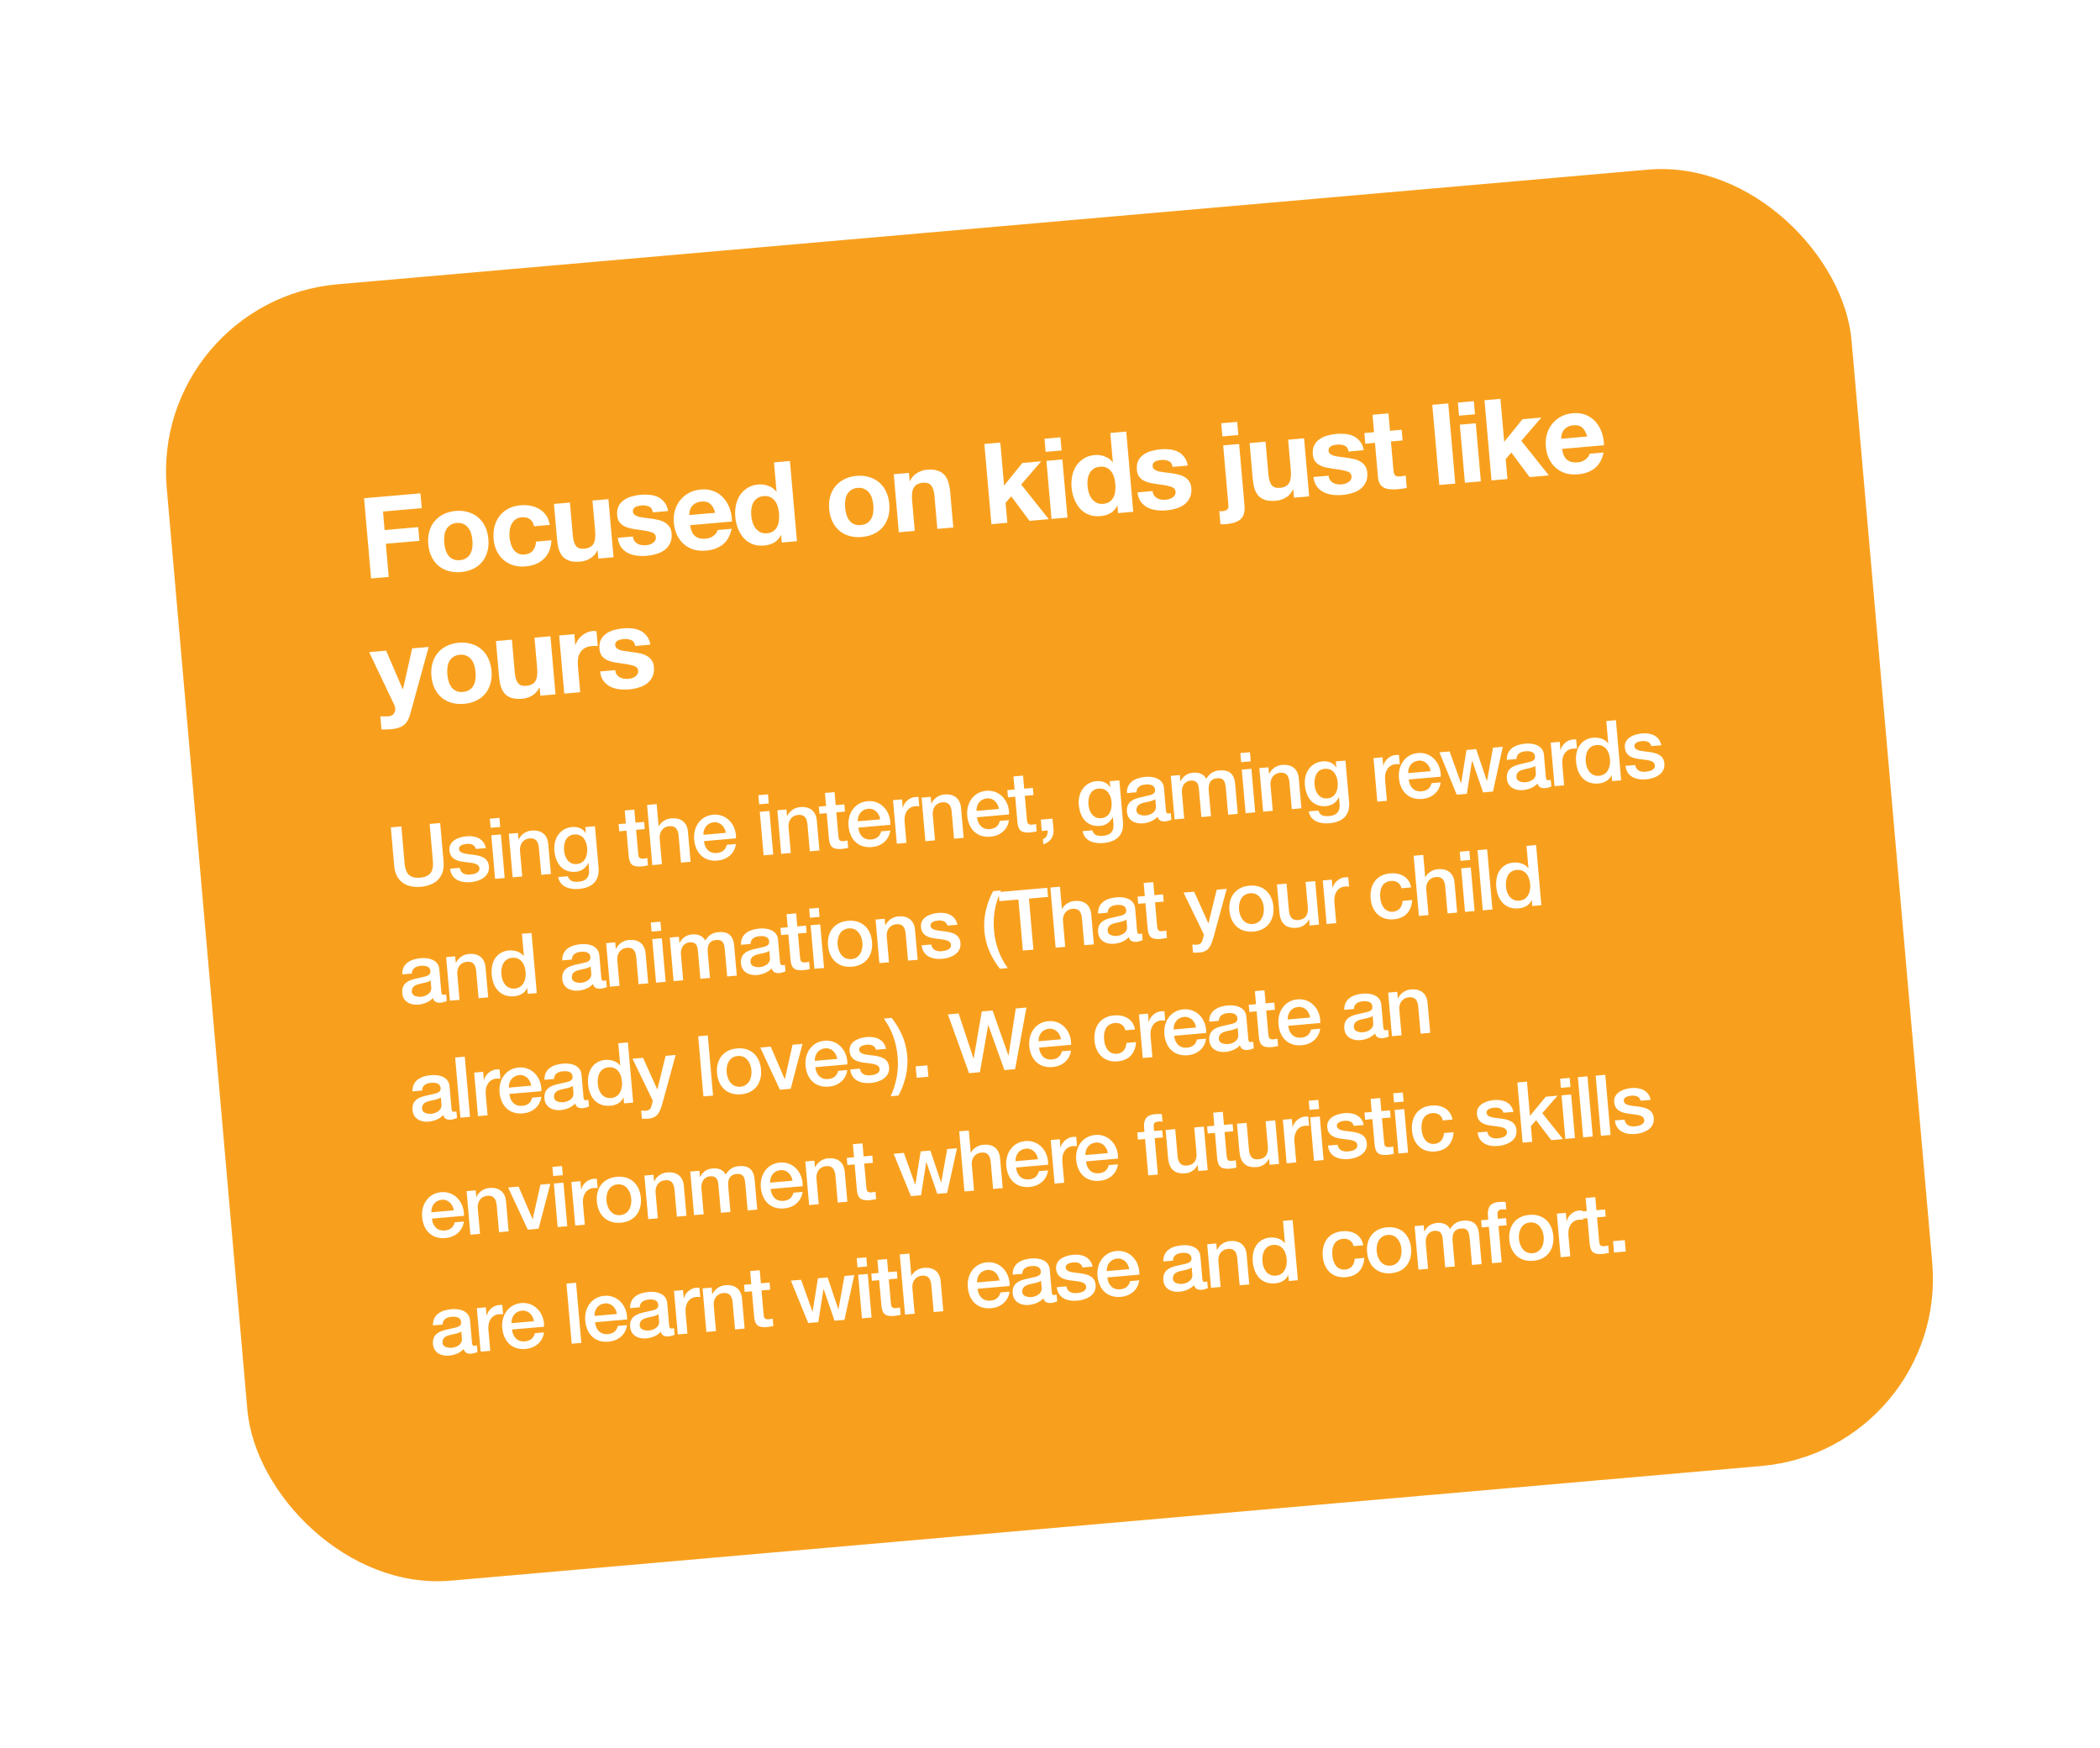
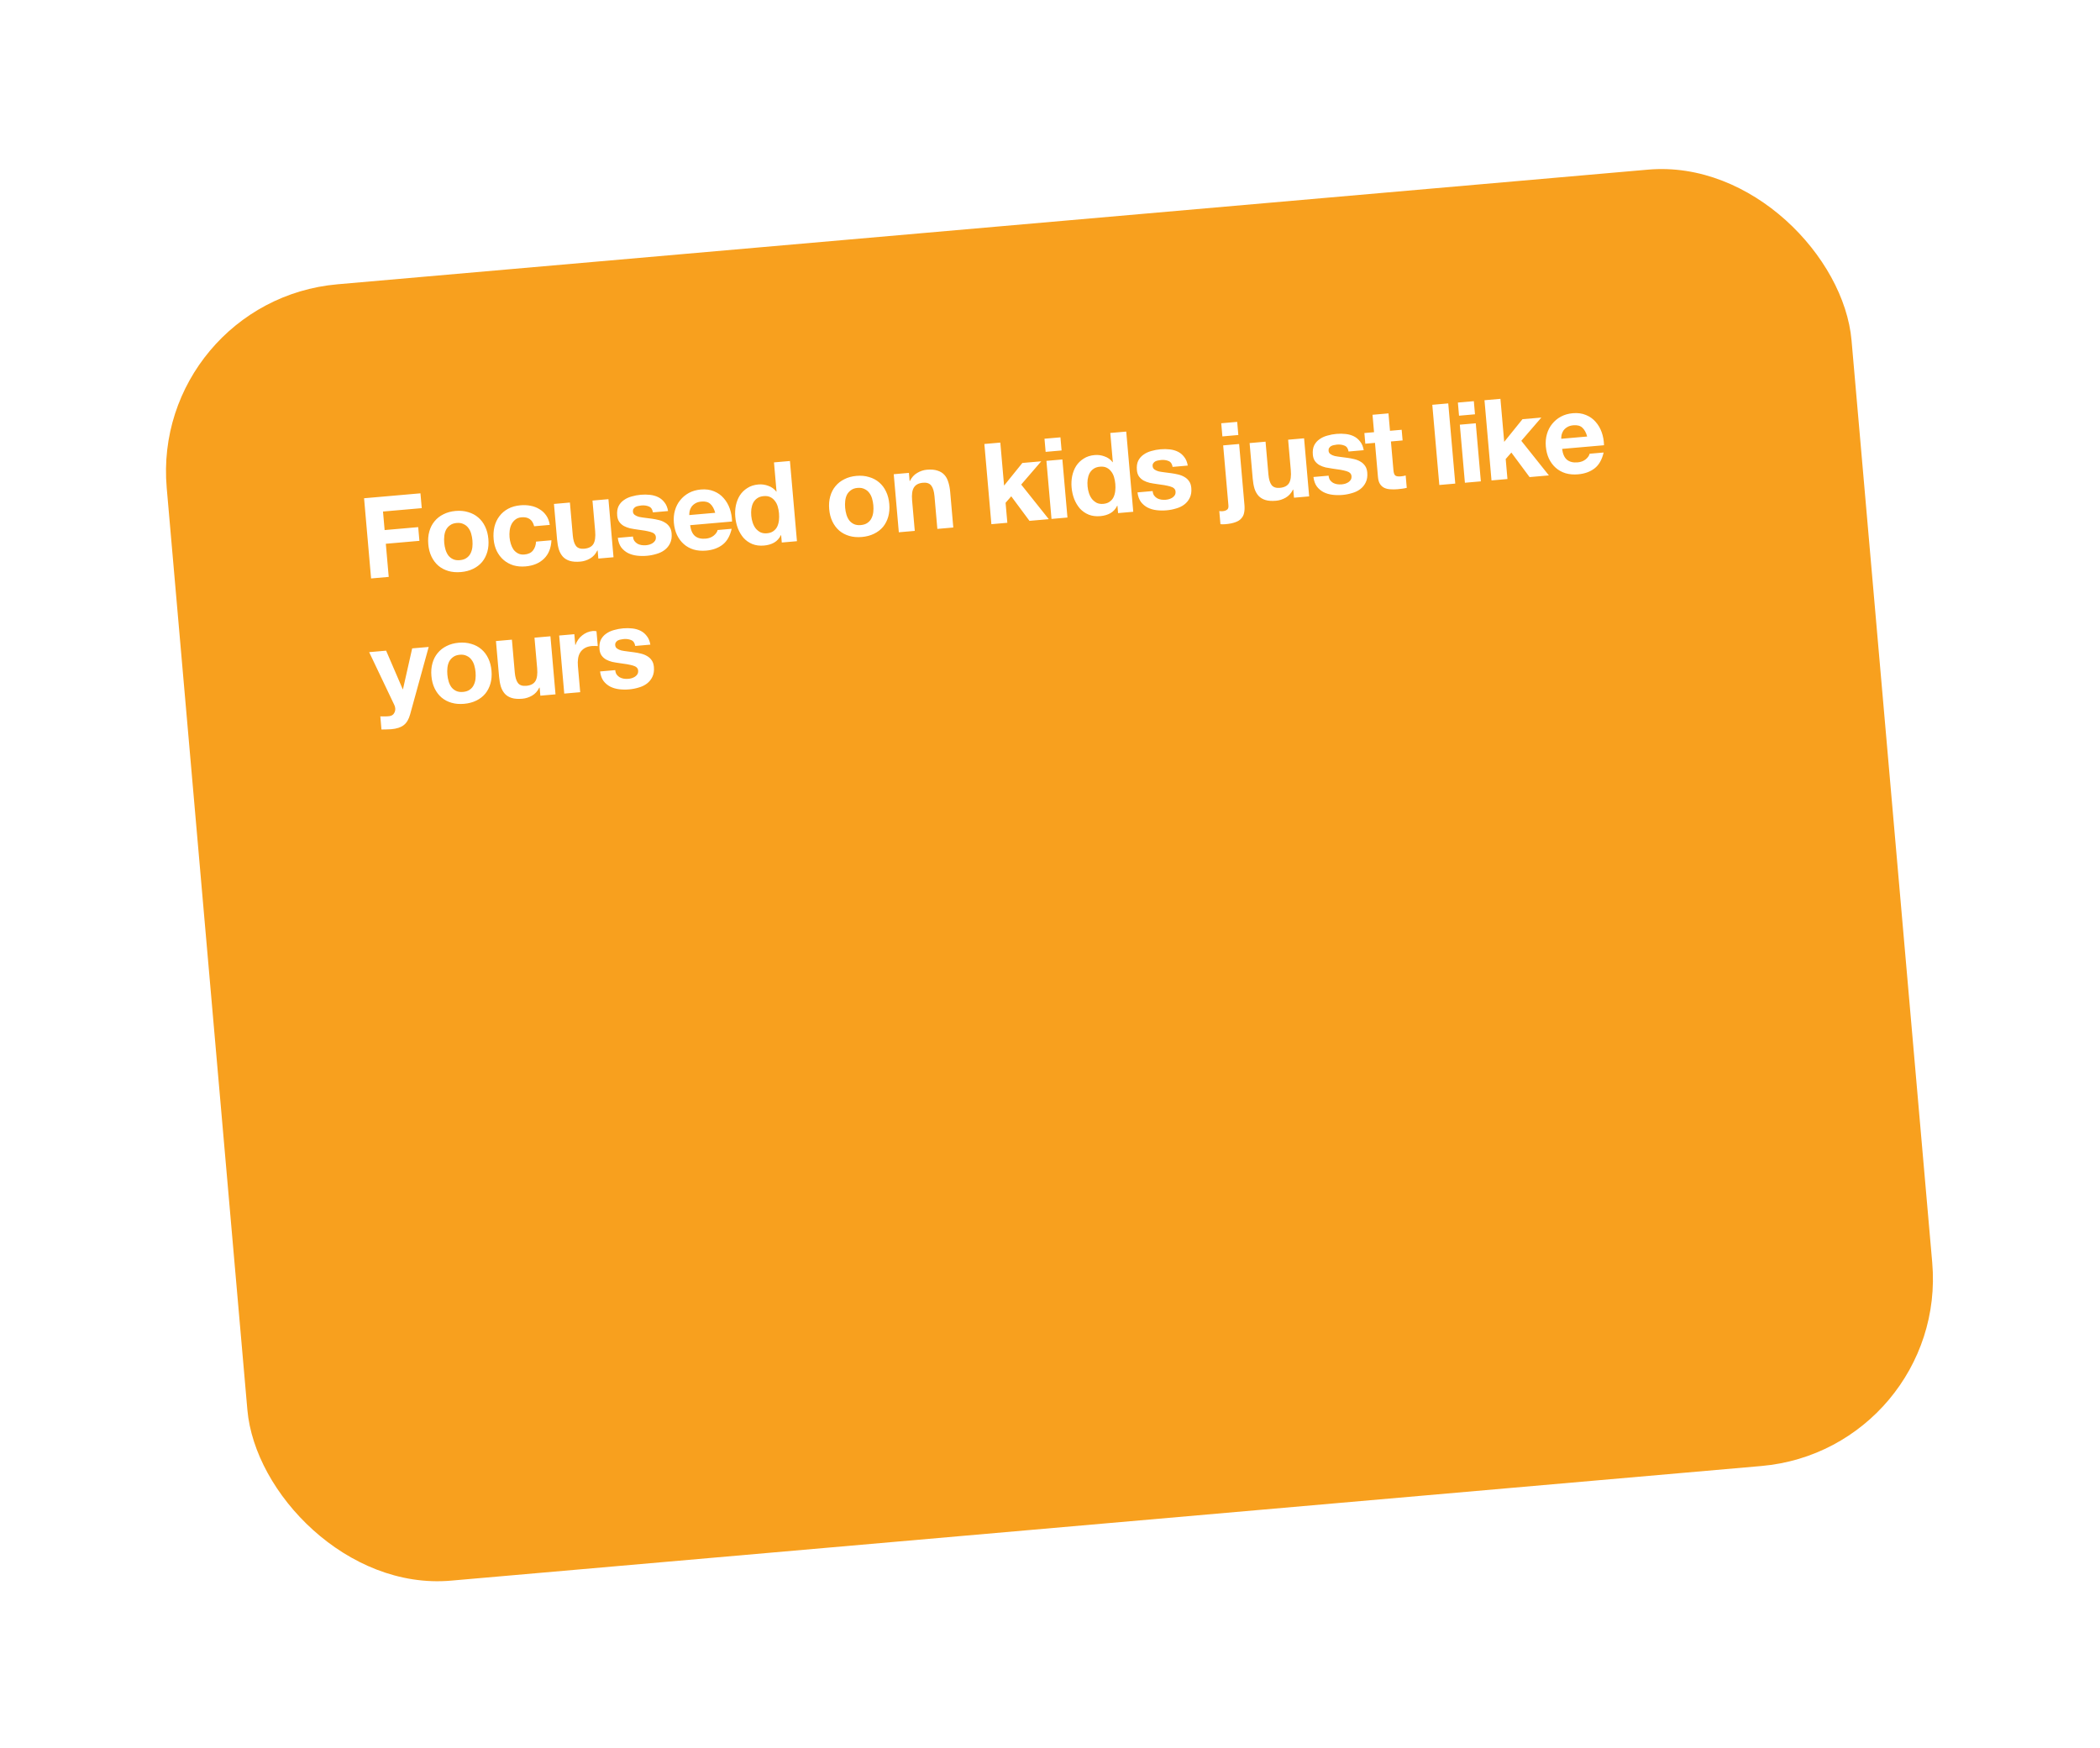
<svg xmlns="http://www.w3.org/2000/svg" width="447" height="372" viewBox="0 0 447 372" fill="none">
  <g filter="url(#filter0_d_282_872)">
    <rect x="27" y="59" width="360" height="277" rx="40" transform="rotate(-5 27 59)" fill="#F8A01E" />
    <path d="M72.495 101.059L73.988 118.13L77.742 117.801L77.125 110.748L84.274 110.123L84.018 107.206L76.87 107.831L76.525 103.886L84.773 103.165L84.497 100.009L72.495 101.059ZM89.558 110.552C89.514 110.058 89.52 109.567 89.573 109.081C89.627 108.594 89.75 108.158 89.941 107.772C90.148 107.384 90.433 107.062 90.796 106.806C91.157 106.533 91.625 106.372 92.199 106.322C92.773 106.271 93.261 106.349 93.665 106.555C94.083 106.743 94.419 107.011 94.675 107.358C94.946 107.703 95.15 108.111 95.288 108.581C95.425 109.051 95.516 109.533 95.559 110.027C95.602 110.521 95.597 111.011 95.543 111.498C95.488 111.968 95.357 112.406 95.152 112.809C94.961 113.195 94.675 113.517 94.297 113.775C93.934 114.032 93.465 114.185 92.891 114.235C92.317 114.286 91.83 114.216 91.427 114.026C91.025 113.836 90.689 113.569 90.418 113.223C90.161 112.86 89.965 112.452 89.829 111.998C89.691 111.528 89.601 111.046 89.558 110.552ZM86.163 110.849C86.249 111.837 86.479 112.717 86.851 113.487C87.224 114.257 87.714 114.905 88.322 115.43C88.929 115.939 89.636 116.311 90.443 116.546C91.251 116.78 92.141 116.855 93.113 116.77C94.085 116.685 94.949 116.457 95.703 116.085C96.474 115.713 97.114 115.223 97.623 114.616C98.13 113.994 98.501 113.271 98.734 112.447C98.967 111.624 99.04 110.718 98.954 109.73C98.867 108.742 98.638 107.862 98.265 107.092C97.891 106.305 97.401 105.658 96.794 105.149C96.186 104.624 95.47 104.245 94.647 104.011C93.838 103.761 92.948 103.678 91.975 103.763C91.003 103.848 90.14 104.085 89.387 104.472C88.632 104.843 88.001 105.34 87.494 105.962C86.985 106.569 86.614 107.292 86.383 108.131C86.15 108.955 86.076 109.861 86.163 110.849ZM108.699 107.022L112.022 106.731C111.904 105.939 111.653 105.27 111.268 104.726C110.882 104.165 110.401 103.717 109.826 103.382C109.265 103.03 108.633 102.788 107.931 102.657C107.245 102.524 106.535 102.49 105.802 102.554C104.798 102.642 103.92 102.887 103.168 103.29C102.417 103.693 101.796 104.221 101.307 104.874C100.817 105.511 100.465 106.257 100.25 107.111C100.05 107.948 99.992 108.844 100.076 109.8C100.157 110.725 100.383 111.564 100.754 112.319C101.124 113.057 101.604 113.682 102.195 114.192C102.786 114.703 103.477 115.084 104.27 115.336C105.078 115.57 105.944 115.647 106.868 115.566C108.51 115.423 109.819 114.874 110.796 113.922C111.773 112.969 112.301 111.662 112.38 110.001L109.105 110.287C109.06 111.062 108.835 111.7 108.429 112.201C108.038 112.685 107.436 112.963 106.623 113.034C106.097 113.08 105.64 113 105.253 112.793C104.865 112.586 104.544 112.308 104.288 111.961C104.048 111.597 103.859 111.188 103.723 110.734C103.587 110.28 103.5 109.83 103.461 109.384C103.42 108.922 103.428 108.455 103.483 107.985C103.537 107.498 103.658 107.054 103.848 106.652C104.052 106.232 104.327 105.887 104.673 105.616C105.017 105.329 105.46 105.161 106.002 105.114C107.453 104.987 108.351 105.623 108.699 107.022ZM125.591 113.615L124.509 101.254L121.114 101.551L121.681 108.031C121.791 109.29 121.664 110.216 121.298 110.811C120.931 111.389 120.285 111.718 119.361 111.799C118.548 111.87 117.961 111.673 117.599 111.206C117.235 110.724 117.009 109.973 116.92 108.953L116.309 101.972L112.914 102.269L113.579 109.872C113.646 110.637 113.771 111.333 113.954 111.959C114.152 112.568 114.438 113.081 114.812 113.498C115.184 113.899 115.668 114.194 116.262 114.383C116.873 114.571 117.633 114.625 118.541 114.545C119.258 114.482 119.946 114.262 120.603 113.883C121.261 113.504 121.773 112.937 122.141 112.182L122.213 112.176L122.363 113.897L125.591 113.615ZM129.729 109.206L126.501 109.488C126.606 110.314 126.85 110.991 127.233 111.52C127.631 112.031 128.108 112.431 128.663 112.72C129.234 113.007 129.869 113.193 130.567 113.276C131.265 113.36 131.972 113.37 132.69 113.307C133.391 113.246 134.07 113.114 134.727 112.912C135.401 112.725 135.987 112.441 136.483 112.06C136.98 111.679 137.364 111.204 137.635 110.634C137.921 110.047 138.029 109.347 137.958 108.534C137.907 107.96 137.754 107.492 137.497 107.129C137.239 106.75 136.916 106.449 136.527 106.226C136.137 105.987 135.695 105.809 135.203 105.691C134.727 105.572 134.237 105.479 133.733 105.41C133.245 105.34 132.766 105.278 132.295 105.223C131.825 105.168 131.401 105.1 131.025 105.021C130.663 104.924 130.362 104.79 130.122 104.618C129.883 104.446 129.749 104.209 129.723 103.906C129.701 103.651 129.747 103.446 129.862 103.292C129.975 103.121 130.116 102.988 130.285 102.893C130.469 102.797 130.672 102.731 130.894 102.695C131.114 102.644 131.32 102.61 131.511 102.593C132.117 102.54 132.653 102.614 133.121 102.814C133.586 102.998 133.872 103.415 133.977 104.064L137.205 103.781C137.074 103.022 136.82 102.41 136.442 101.945C136.078 101.463 135.636 101.092 135.116 100.832C134.595 100.573 134.01 100.407 133.362 100.335C132.729 100.262 132.078 100.255 131.408 100.313C130.739 100.372 130.091 100.493 129.464 100.676C128.837 100.844 128.281 101.101 127.797 101.448C127.312 101.78 126.933 102.215 126.659 102.753C126.401 103.289 126.306 103.956 126.376 104.753C126.423 105.295 126.575 105.747 126.832 106.11C127.087 106.457 127.409 106.742 127.798 106.965C128.186 107.172 128.618 107.335 129.094 107.454C129.585 107.556 130.082 107.641 130.586 107.709C131.819 107.858 132.782 108.031 133.474 108.228C134.182 108.423 134.558 108.775 134.602 109.285C134.629 109.588 134.579 109.849 134.454 110.069C134.327 110.273 134.158 110.448 133.946 110.595C133.749 110.725 133.517 110.834 133.252 110.921C133.001 110.991 132.756 111.037 132.517 111.058C132.182 111.087 131.852 111.076 131.526 111.024C131.216 110.971 130.935 110.875 130.682 110.736C130.427 110.582 130.209 110.384 130.028 110.143C129.861 109.885 129.761 109.572 129.729 109.206ZM147.238 104.156L141.715 104.64C141.71 104.399 141.734 104.124 141.787 103.814C141.857 103.503 141.983 103.203 142.166 102.914C142.366 102.623 142.633 102.375 142.969 102.169C143.318 101.946 143.764 101.81 144.306 101.763C145.135 101.69 145.768 101.86 146.206 102.271C146.659 102.681 147.003 103.31 147.238 104.156ZM141.903 106.791L150.821 106.011C150.801 105.049 150.642 104.14 150.342 103.283C150.042 102.425 149.607 101.677 149.037 101.036C148.483 100.394 147.798 99.907 146.982 99.577C146.165 99.231 145.23 99.104 144.178 99.196C143.238 99.278 142.392 99.521 141.64 99.924C140.904 100.326 140.283 100.846 139.777 101.485C139.269 102.107 138.899 102.83 138.666 103.654C138.432 104.477 138.356 105.351 138.437 106.276C138.521 107.232 138.741 108.096 139.098 108.868C139.47 109.638 139.953 110.287 140.545 110.813C141.137 111.339 141.837 111.728 142.646 111.978C143.454 112.213 144.344 112.288 145.316 112.203C146.719 112.08 147.886 111.656 148.819 110.932C149.751 110.208 150.392 109.084 150.74 107.56L147.751 107.822C147.673 108.214 147.403 108.607 146.939 109.001C146.474 109.379 145.899 109.598 145.214 109.658C144.257 109.741 143.503 109.559 142.949 109.109C142.396 108.66 142.047 107.887 141.903 106.791ZM160.817 104.269C160.861 104.779 160.857 105.278 160.803 105.764C160.749 106.251 160.627 106.695 160.438 107.097C160.247 107.483 159.97 107.805 159.607 108.061C159.26 108.316 158.807 108.469 158.249 108.517C157.723 108.563 157.259 108.492 156.857 108.302C156.47 108.095 156.132 107.819 155.845 107.475C155.573 107.113 155.36 106.698 155.206 106.23C155.053 105.761 154.955 105.288 154.913 104.81C154.869 104.3 154.874 103.81 154.929 103.339C154.999 102.851 155.129 102.414 155.321 102.028C155.528 101.64 155.813 101.318 156.176 101.062C156.539 100.805 156.999 100.652 157.557 100.604C158.115 100.555 158.587 100.626 158.973 100.817C159.359 101.008 159.68 101.277 159.935 101.624C160.205 101.954 160.408 102.354 160.546 102.823C160.682 103.277 160.772 103.759 160.817 104.269ZM161.27 108.903L161.408 110.481L164.636 110.199L163.143 93.128L159.748 93.425L160.291 99.641L160.244 99.646C159.808 99.073 159.242 98.665 158.546 98.421C157.865 98.159 157.158 98.061 156.425 98.125C155.516 98.204 154.735 98.457 154.082 98.884C153.427 99.294 152.894 99.815 152.484 100.445C152.089 101.074 151.806 101.789 151.636 102.591C151.479 103.376 151.438 104.182 151.51 105.011C151.585 105.872 151.769 106.691 152.062 107.469C152.371 108.245 152.776 108.924 153.277 109.506C153.792 110.072 154.416 110.507 155.149 110.812C155.881 111.102 156.71 111.206 157.634 111.125C158.447 111.054 159.16 110.847 159.772 110.504C160.399 110.144 160.883 109.612 161.223 108.908L161.27 108.903ZM174.895 103.086C174.852 102.592 174.857 102.101 174.911 101.615C174.964 101.128 175.087 100.692 175.278 100.306C175.485 99.918 175.77 99.596 176.133 99.34C176.495 99.067 176.962 98.906 177.536 98.856C178.11 98.805 178.599 98.883 179.002 99.089C179.42 99.277 179.757 99.545 180.012 99.892C180.283 100.237 180.487 100.645 180.625 101.115C180.762 101.585 180.853 102.067 180.896 102.561C180.939 103.055 180.934 103.545 180.88 104.032C180.825 104.502 180.694 104.939 180.489 105.343C180.298 105.729 180.013 106.051 179.634 106.309C179.271 106.566 178.802 106.719 178.228 106.769C177.655 106.82 177.167 106.75 176.765 106.56C176.363 106.37 176.026 106.103 175.755 105.757C175.498 105.394 175.302 104.986 175.166 104.532C175.028 104.062 174.938 103.58 174.895 103.086ZM171.5 103.383C171.586 104.371 171.816 105.25 172.188 106.021C172.561 106.791 173.051 107.439 173.659 107.964C174.266 108.473 174.973 108.845 175.781 109.08C176.588 109.314 177.478 109.389 178.45 109.304C179.423 109.219 180.286 108.99 181.04 108.619C181.811 108.247 182.451 107.757 182.96 107.15C183.467 106.528 183.838 105.805 184.071 104.981C184.304 104.158 184.377 103.252 184.291 102.264C184.204 101.276 183.975 100.396 183.602 99.626C183.228 98.839 182.738 98.192 182.131 97.683C181.523 97.158 180.808 96.779 179.984 96.545C179.175 96.295 178.285 96.212 177.312 96.297C176.34 96.382 175.477 96.618 174.724 97.006C173.97 97.377 173.339 97.874 172.831 98.496C172.322 99.103 171.951 99.826 171.72 100.665C171.487 101.489 171.413 102.395 171.5 103.383ZM185.239 95.941L186.321 108.302L189.716 108.005L189.149 101.526C189.039 100.266 189.167 99.348 189.534 98.77C189.9 98.175 190.545 97.838 191.469 97.757C192.282 97.686 192.87 97.891 193.234 98.374C193.596 98.84 193.821 99.583 193.911 100.603L194.521 107.584L197.916 107.287L197.251 99.684C197.184 98.919 197.052 98.232 196.854 97.623C196.671 96.997 196.393 96.483 196.021 96.082C195.647 95.665 195.155 95.363 194.544 95.175C193.948 94.97 193.196 94.908 192.287 94.987C191.57 95.05 190.883 95.279 190.227 95.673C189.569 96.052 189.057 96.619 188.689 97.374L188.618 97.38L188.467 95.659L185.239 95.941ZM204.53 89.507L206.024 106.578L209.419 106.281L209.046 102.025L210.251 100.643L214.129 105.869L218.241 105.509L212.369 98.145L216.634 93.195L212.617 93.546L208.726 98.367L207.925 89.21L204.53 89.507ZM220.966 90.888L220.722 88.091L217.327 88.388L217.571 91.185L220.966 90.888ZM217.739 93.098L218.82 105.459L222.215 105.162L221.134 92.801L217.739 93.098ZM232.402 98.007C232.446 98.516 232.442 99.015 232.388 99.501C232.334 99.988 232.212 100.432 232.023 100.834C231.832 101.22 231.555 101.542 231.192 101.798C230.845 102.054 230.392 102.206 229.834 102.254C229.308 102.3 228.844 102.229 228.442 102.039C228.055 101.832 227.717 101.556 227.43 101.212C227.158 100.85 226.945 100.435 226.791 99.967C226.638 99.499 226.54 99.025 226.498 98.547C226.454 98.037 226.459 97.547 226.514 97.076C226.584 96.588 226.714 96.151 226.906 95.765C227.113 95.377 227.398 95.055 227.761 94.799C228.124 94.542 228.584 94.389 229.142 94.341C229.7 94.292 230.172 94.363 230.558 94.554C230.944 94.745 231.265 95.014 231.52 95.361C231.79 95.691 231.993 96.091 232.131 96.561C232.267 97.014 232.357 97.496 232.402 98.007ZM232.855 102.641L232.993 104.219L236.221 103.936L234.728 86.865L231.333 87.162L231.876 93.379L231.829 93.383C231.393 92.811 230.827 92.402 230.131 92.158C229.45 91.897 228.743 91.798 228.01 91.862C227.101 91.941 226.32 92.194 225.667 92.621C225.012 93.032 224.479 93.552 224.069 94.182C223.674 94.811 223.391 95.526 223.221 96.328C223.064 97.113 223.023 97.92 223.095 98.749C223.17 99.609 223.354 100.428 223.647 101.206C223.956 101.982 224.361 102.661 224.862 103.244C225.377 103.809 226.001 104.244 226.734 104.549C227.466 104.839 228.295 104.943 229.219 104.862C230.032 104.791 230.745 104.584 231.357 104.241C231.984 103.881 232.468 103.349 232.808 102.645L232.855 102.641ZM240.348 99.528L237.121 99.81C237.225 100.636 237.469 101.313 237.853 101.842C238.251 102.353 238.727 102.753 239.283 103.042C239.854 103.329 240.488 103.515 241.186 103.598C241.884 103.682 242.592 103.692 243.309 103.629C244.011 103.568 244.69 103.436 245.347 103.234C246.021 103.047 246.606 102.763 247.103 102.382C247.6 102.001 247.984 101.526 248.255 100.956C248.541 100.369 248.648 99.669 248.577 98.856C248.527 98.282 248.374 97.814 248.117 97.451C247.859 97.072 247.536 96.771 247.147 96.548C246.756 96.309 246.315 96.131 245.823 96.013C245.347 95.894 244.857 95.801 244.353 95.732C243.865 95.662 243.386 95.6 242.915 95.545C242.445 95.49 242.021 95.422 241.645 95.343C241.283 95.246 240.982 95.112 240.742 94.94C240.502 94.768 240.369 94.531 240.343 94.228C240.32 93.973 240.367 93.768 240.482 93.614C240.595 93.443 240.736 93.31 240.904 93.215C241.089 93.119 241.292 93.053 241.513 93.017C241.734 92.966 241.94 92.932 242.131 92.915C242.737 92.862 243.273 92.936 243.74 93.136C244.206 93.32 244.492 93.737 244.596 94.386L247.824 94.103C247.693 93.344 247.439 92.732 247.061 92.267C246.698 91.785 246.256 91.414 245.735 91.154C245.215 90.895 244.63 90.729 243.981 90.657C243.348 90.584 242.697 90.577 242.028 90.635C241.358 90.694 240.71 90.815 240.084 90.998C239.456 91.166 238.901 91.423 238.417 91.77C237.932 92.102 237.553 92.537 237.278 93.075C237.02 93.611 236.926 94.278 236.996 95.075C237.043 95.617 237.195 96.069 237.452 96.432C237.707 96.779 238.029 97.064 238.418 97.287C238.805 97.494 239.237 97.657 239.713 97.776C240.204 97.878 240.701 97.963 241.205 98.031C242.439 98.18 243.402 98.353 244.093 98.55C244.801 98.745 245.177 99.097 245.222 99.607C245.248 99.91 245.199 100.171 245.074 100.391C244.947 100.595 244.778 100.77 244.566 100.917C244.368 101.047 244.137 101.156 243.871 101.243C243.621 101.313 243.376 101.359 243.136 101.38C242.802 101.409 242.472 101.398 242.146 101.346C241.836 101.293 241.555 101.197 241.302 101.058C241.047 100.904 240.829 100.706 240.647 100.465C240.48 100.207 240.381 99.894 240.348 99.528ZM258.588 87.597L258.344 84.799L254.949 85.096L255.193 87.894L258.588 87.597ZM254.535 103.779L254.78 106.577C255.104 106.613 255.466 106.613 255.864 106.578C256.725 106.503 257.427 106.361 257.971 106.153C258.517 105.961 258.935 105.691 259.226 105.345C259.534 105.012 259.731 104.61 259.819 104.136C259.922 103.662 259.945 103.105 259.889 102.468L258.756 89.509L255.361 89.806L256.48 102.597C256.52 103.06 256.41 103.366 256.151 103.518C255.908 103.683 255.612 103.782 255.261 103.812C254.958 103.839 254.716 103.828 254.535 103.779ZM273.664 100.66L272.583 88.3L269.188 88.597L269.754 95.076C269.865 96.335 269.737 97.262 269.371 97.856C269.004 98.434 268.358 98.763 267.434 98.844C266.621 98.915 266.034 98.718 265.672 98.252C265.308 97.77 265.082 97.019 264.993 95.998L264.382 89.017L260.987 89.314L261.652 96.917C261.719 97.682 261.844 98.378 262.027 99.004C262.225 99.613 262.511 100.126 262.885 100.543C263.257 100.944 263.741 101.239 264.335 101.428C264.946 101.616 265.706 101.67 266.614 101.59C267.331 101.528 268.019 101.307 268.676 100.928C269.334 100.549 269.846 99.983 270.214 99.228L270.286 99.221L270.436 100.943L273.664 100.66ZM277.802 96.251L274.574 96.533C274.679 97.359 274.923 98.037 275.306 98.565C275.704 99.076 276.181 99.477 276.736 99.765C277.307 100.052 277.942 100.238 278.64 100.321C279.338 100.405 280.045 100.415 280.763 100.352C281.464 100.291 282.143 100.159 282.8 99.957C283.474 99.77 284.06 99.486 284.556 99.105C285.053 98.724 285.437 98.249 285.709 97.679C285.994 97.092 286.102 96.392 286.031 95.579C285.981 95.005 285.827 94.537 285.571 94.174C285.312 93.795 284.989 93.494 284.6 93.271C284.21 93.032 283.769 92.854 283.276 92.736C282.8 92.618 282.31 92.524 281.806 92.456C281.318 92.386 280.839 92.323 280.369 92.268C279.898 92.213 279.475 92.145 279.098 92.066C278.736 91.969 278.435 91.835 278.196 91.663C277.956 91.491 277.823 91.254 277.796 90.951C277.774 90.696 277.82 90.491 277.935 90.337C278.049 90.166 278.19 90.034 278.358 89.939C278.542 89.842 278.745 89.776 278.967 89.741C279.187 89.689 279.393 89.655 279.584 89.638C280.19 89.585 280.727 89.659 281.194 89.859C281.66 90.043 281.945 90.46 282.05 91.109L285.278 90.827C285.147 90.067 284.893 89.455 284.515 88.99C284.151 88.508 283.709 88.137 283.189 87.878C282.668 87.618 282.083 87.452 281.435 87.381C280.802 87.307 280.151 87.3 279.481 87.359C278.812 87.417 278.164 87.538 277.538 87.722C276.91 87.889 276.354 88.146 275.871 88.494C275.386 88.825 275.006 89.26 274.732 89.798C274.474 90.335 274.379 91.001 274.449 91.798C274.497 92.34 274.649 92.793 274.905 93.156C275.16 93.503 275.482 93.788 275.871 94.011C276.259 94.218 276.691 94.381 277.167 94.5C277.658 94.601 278.155 94.686 278.659 94.755C279.892 94.904 280.855 95.076 281.547 95.273C282.255 95.468 282.631 95.82 282.675 96.331C282.702 96.633 282.653 96.895 282.527 97.114C282.4 97.318 282.231 97.494 282.019 97.641C281.822 97.77 281.59 97.879 281.325 97.966C281.074 98.037 280.829 98.082 280.59 98.103C280.255 98.132 279.925 98.121 279.599 98.069C279.289 98.016 279.008 97.92 278.755 97.782C278.501 97.627 278.283 97.43 278.101 97.189C277.934 96.93 277.834 96.618 277.802 96.251ZM290.87 86.7L290.546 82.994L287.151 83.291L287.475 86.997L285.419 87.177L285.617 89.448L287.674 89.268L288.312 96.56C288.366 97.182 288.513 97.675 288.754 98.039C288.995 98.404 289.3 98.674 289.668 98.851C290.053 99.026 290.479 99.125 290.947 99.148C291.432 99.186 291.938 99.182 292.464 99.136C292.799 99.107 293.141 99.069 293.49 99.022C293.839 98.976 294.155 98.916 294.438 98.843L294.208 96.213C294.051 96.259 293.886 96.297 293.712 96.329C293.538 96.36 293.355 96.384 293.164 96.401C292.59 96.451 292.199 96.389 291.991 96.214C291.783 96.04 291.654 95.665 291.604 95.092L291.069 88.971L293.555 88.753L293.356 86.482L290.87 86.7ZM299.875 81.166L301.369 98.237L304.764 97.939L303.27 80.869L299.875 81.166ZM308.961 83.189L308.717 80.392L305.322 80.689L305.566 83.487L308.961 83.189ZM305.734 85.399L306.815 97.76L310.21 97.463L309.129 85.102L305.734 85.399ZM310.984 80.194L312.477 97.265L315.872 96.968L315.5 92.712L316.704 91.33L320.582 96.556L324.694 96.196L318.822 88.832L323.087 83.881L319.07 84.232L315.18 89.054L314.379 79.897L310.984 80.194ZM332.841 87.918L327.318 88.401C327.313 88.161 327.337 87.886 327.391 87.576C327.46 87.265 327.586 86.965 327.77 86.675C327.969 86.385 328.236 86.137 328.572 85.931C328.922 85.707 329.368 85.572 329.909 85.525C330.738 85.452 331.371 85.622 331.809 86.033C332.262 86.443 332.607 87.072 332.841 87.918ZM327.507 90.553L336.425 89.773C336.405 88.811 336.245 87.901 335.945 87.044C335.645 86.187 335.21 85.438 334.64 84.798C334.086 84.155 333.401 83.669 332.585 83.339C331.768 82.993 330.833 82.866 329.781 82.958C328.841 83.04 327.995 83.283 327.243 83.686C326.507 84.088 325.886 84.608 325.38 85.246C324.872 85.869 324.502 86.592 324.269 87.415C324.036 88.239 323.96 89.113 324.04 90.037C324.124 90.994 324.344 91.858 324.701 92.63C325.073 93.4 325.556 94.049 326.148 94.575C326.74 95.101 327.441 95.49 328.249 95.74C329.057 95.975 329.947 96.049 330.919 95.964C332.322 95.842 333.489 95.418 334.422 94.694C335.354 93.97 335.995 92.846 336.343 91.322L333.355 91.583C333.277 91.976 333.006 92.369 332.542 92.763C332.077 93.141 331.502 93.36 330.817 93.42C329.861 93.503 329.106 93.32 328.553 92.871C327.999 92.421 327.651 91.649 327.507 90.553ZM82.301 147.051L86.25 132.709L82.735 133.016L80.774 141.716L80.726 141.72L77.188 133.501L73.578 133.817L78.92 145.034C79.037 145.265 79.107 145.516 79.13 145.787C79.162 146.153 79.08 146.498 78.883 146.82C78.703 147.141 78.391 147.345 77.949 147.432C77.616 147.477 77.281 147.499 76.943 147.496C76.605 147.493 76.276 147.49 75.954 147.486L76.199 150.283C76.552 150.285 76.897 150.279 77.233 150.265C77.587 150.266 77.939 150.252 78.29 150.221C79.453 150.119 80.343 149.824 80.959 149.337C81.575 148.849 82.022 148.088 82.301 147.051ZM90.224 138.601C90.18 138.107 90.186 137.616 90.239 137.13C90.293 136.643 90.416 136.207 90.607 135.821C90.814 135.433 91.099 135.111 91.462 134.854C91.823 134.582 92.291 134.421 92.865 134.37C93.439 134.32 93.927 134.398 94.331 134.603C94.749 134.792 95.085 135.059 95.341 135.406C95.612 135.752 95.816 136.16 95.954 136.63C96.091 137.1 96.181 137.581 96.225 138.076C96.268 138.57 96.263 139.06 96.209 139.547C96.153 140.017 96.023 140.454 95.817 140.858C95.626 141.244 95.341 141.566 94.963 141.824C94.6 142.08 94.131 142.234 93.557 142.284C92.983 142.334 92.496 142.265 92.093 142.075C91.691 141.885 91.355 141.618 91.084 141.272C90.827 140.909 90.631 140.5 90.495 140.046C90.357 139.577 90.267 139.095 90.224 138.601ZM86.829 138.898C86.915 139.886 87.144 140.765 87.517 141.536C87.89 142.306 88.38 142.954 88.988 143.479C89.595 143.988 90.302 144.36 91.109 144.594C91.917 144.829 92.807 144.903 93.779 144.818C94.751 144.733 95.615 144.505 96.369 144.134C97.14 143.761 97.779 143.272 98.288 142.665C98.796 142.043 99.166 141.32 99.4 140.496C99.633 139.673 99.706 138.767 99.62 137.779C99.533 136.79 99.304 135.911 98.931 135.141C98.557 134.354 98.067 133.706 97.46 133.197C96.852 132.672 96.136 132.293 95.313 132.06C94.504 131.81 93.613 131.727 92.641 131.812C91.669 131.897 90.806 132.133 90.053 132.52C89.298 132.892 88.667 133.388 88.16 134.011C87.651 134.618 87.28 135.341 87.049 136.18C86.815 137.004 86.742 137.909 86.829 138.898ZM113.245 142.802L112.164 130.441L108.769 130.738L109.336 137.218C109.446 138.477 109.318 139.403 108.952 139.998C108.585 140.576 107.94 140.905 107.015 140.986C106.202 141.057 105.615 140.86 105.253 140.394C104.889 139.911 104.663 139.16 104.574 138.14L103.963 131.159L100.568 131.456L101.233 139.059C101.3 139.824 101.425 140.52 101.609 141.146C101.806 141.755 102.092 142.268 102.466 142.685C102.838 143.086 103.322 143.381 103.917 143.57C104.527 143.758 105.287 143.812 106.195 143.732C106.913 143.669 107.6 143.449 108.258 143.07C108.915 142.691 109.428 142.124 109.795 141.369L109.867 141.363L110.018 143.085L113.245 142.802ZM114.023 130.279L115.105 142.639L118.5 142.342L118.012 136.772C117.963 136.214 117.974 135.691 118.044 135.203C118.113 134.715 118.26 134.285 118.485 133.912C118.724 133.521 119.049 133.204 119.462 132.959C119.874 132.714 120.391 132.564 121.012 132.51C121.219 132.492 121.436 132.489 121.662 132.501C121.887 132.498 122.08 132.505 122.242 132.523L121.966 129.367C121.688 129.311 121.437 129.293 121.214 129.312C120.784 129.35 120.375 129.45 119.988 129.612C119.601 129.775 119.242 129.991 118.912 130.26C118.581 130.514 118.295 130.82 118.053 131.179C117.81 131.521 117.625 131.891 117.5 132.287L117.452 132.292L117.251 129.996L114.023 130.279ZM125.959 137.642L122.731 137.925C122.835 138.751 123.079 139.428 123.463 139.957C123.861 140.468 124.338 140.868 124.893 141.157C125.464 141.444 126.099 141.629 126.796 141.713C127.494 141.796 128.202 141.807 128.919 141.744C129.621 141.683 130.3 141.551 130.957 141.349C131.631 141.161 132.216 140.877 132.713 140.497C133.21 140.116 133.594 139.641 133.865 139.071C134.151 138.484 134.258 137.784 134.187 136.971C134.137 136.397 133.984 135.929 133.727 135.565C133.469 135.187 133.146 134.886 132.757 134.663C132.366 134.424 131.925 134.246 131.433 134.128C130.957 134.009 130.467 133.915 129.963 133.847C129.475 133.777 128.996 133.715 128.525 133.66C128.055 133.604 127.631 133.537 127.255 133.458C126.893 133.361 126.592 133.226 126.352 133.055C126.112 132.883 125.979 132.646 125.953 132.343C125.93 132.088 125.977 131.883 126.092 131.728C126.205 131.558 126.346 131.425 126.514 131.33C126.699 131.234 126.902 131.168 127.124 131.132C127.344 131.081 127.55 131.047 127.741 131.03C128.347 130.977 128.883 131.05 129.35 131.251C129.816 131.435 130.102 131.851 130.207 132.501L133.434 132.218C133.304 131.459 133.049 130.847 132.671 130.382C132.308 129.9 131.866 129.529 131.345 129.269C130.825 129.01 130.24 128.844 129.591 128.772C128.958 128.699 128.307 128.692 127.638 128.75C126.968 128.809 126.321 128.93 125.694 129.113C125.066 129.28 124.511 129.538 124.027 129.885C123.542 130.217 123.163 130.652 122.888 131.189C122.63 131.726 122.536 132.393 122.606 133.19C122.653 133.732 122.805 134.184 123.062 134.547C123.317 134.894 123.639 135.179 124.028 135.402C124.415 135.609 124.847 135.772 125.323 135.891C125.814 135.993 126.312 136.078 126.815 136.146C128.049 136.295 129.012 136.468 129.704 136.664C130.411 136.859 130.787 137.212 130.832 137.722C130.859 138.025 130.809 138.286 130.684 138.506C130.557 138.71 130.388 138.885 130.176 139.032C129.978 139.162 129.747 139.27 129.481 139.358C129.231 139.428 128.986 139.474 128.747 139.495C128.412 139.524 128.082 139.513 127.756 139.461C127.446 139.408 127.165 139.312 126.912 139.173C126.657 139.019 126.439 138.821 126.257 138.58C126.09 138.322 125.991 138.009 125.959 137.642Z" fill="white" />
-     <path d="M78.907 179.308C79.194 182.589 81.435 184.038 84.591 183.761C87.747 183.485 89.702 181.67 89.415 178.389L88.698 170.194L86.457 170.39L87.109 177.849C87.26 179.571 87.326 181.571 84.421 181.825C81.517 182.079 81.235 180.098 81.084 178.377L80.432 170.917L78.19 171.113L78.907 179.308ZM90.807 179.911C91.034 182.096 92.865 182.983 95.196 182.779C97.115 182.612 99.267 181.61 99.075 179.405C98.915 177.576 97.361 177.169 95.843 176.959C94.307 176.75 92.788 176.738 92.7 175.734C92.63 174.927 93.711 174.688 94.303 174.636C95.199 174.558 96.03 174.756 96.294 175.709L98.428 175.522C97.996 173.482 96.206 172.844 94.305 173.01C92.62 173.157 90.487 173.976 90.664 176.003C90.829 177.885 92.346 178.295 93.881 178.486C95.399 178.696 96.898 178.692 97.046 179.763C97.192 180.816 95.862 181.095 95.091 181.162C93.997 181.258 93.063 180.906 92.852 179.732L90.807 179.911ZM100.384 182.073L102.428 181.894L101.617 172.623L99.573 172.802L100.384 182.073ZM99.433 171.206L101.478 171.027L101.308 169.091L99.264 169.269L99.433 171.206ZM104.118 181.746L106.162 181.567L105.683 176.098C105.564 174.735 106.349 173.582 107.711 173.463C108.913 173.358 109.542 173.935 109.704 175.385L110.214 181.213L112.259 181.034L111.702 174.668C111.52 172.588 110.152 171.623 108.144 171.799C106.925 171.906 105.922 172.626 105.401 173.701L105.362 173.669L105.243 172.306L103.307 172.475L104.118 181.746ZM117.77 178.925C116.066 179.074 115.196 177.597 115.063 176.072C114.928 174.53 115.408 172.79 117.219 172.631C118.994 172.476 119.84 173.884 119.98 175.48C120.118 177.058 119.581 178.767 117.77 178.925ZM121.636 170.872L119.592 171.051L119.704 172.324L119.668 172.327C119.057 171.332 117.956 170.941 116.791 171.043C114.155 171.273 112.783 173.562 113.001 176.054C113.233 178.708 114.647 180.825 117.588 180.567C118.736 180.467 119.74 179.765 120.225 178.692L120.261 178.689L120.385 180.106C120.518 181.63 119.856 182.537 118.207 182.682C117.167 182.773 116.217 182.657 115.864 181.513L113.82 181.692C114.189 183.846 116.35 184.38 118.215 184.217C121.137 183.961 122.648 182.437 122.405 179.658L121.636 170.872ZM126.81 171.955L128.352 171.82L128.831 177.289C129.002 178.828 129.468 179.618 131.602 179.432C132.05 179.392 132.474 179.283 132.92 179.208L132.782 177.63C132.501 177.727 132.214 177.752 131.927 177.777C131.013 177.857 130.903 177.433 130.83 176.59L130.397 171.641L132.243 171.48L132.11 169.955L130.263 170.117L130.02 167.338L127.976 167.516L128.219 170.296L126.677 170.431L126.81 171.955ZM133.854 179.144L135.898 178.966L135.42 173.496C135.3 172.134 136.085 170.981 137.448 170.862C138.649 170.756 139.278 171.334 139.441 172.783L139.951 178.611L141.995 178.432L141.438 172.066C141.256 169.986 139.889 169.022 137.88 169.198C136.661 169.304 135.658 170.024 135.229 170.911L135.194 170.914L134.778 166.162L132.734 166.341L133.854 179.144ZM151.663 173.448C151.761 170.639 149.737 168.16 146.814 168.416C144.053 168.658 142.529 171.068 142.759 173.703C143.009 176.555 144.818 178.438 147.723 178.184C149.749 178.007 151.372 176.726 151.643 174.661L149.706 174.83C149.437 175.884 148.765 176.467 147.582 176.57C145.878 176.719 144.976 175.497 144.849 174.045L151.663 173.448ZM144.731 172.7C144.664 171.314 145.539 170.154 146.955 170.03C148.336 169.909 149.317 170.998 149.501 172.282L144.731 172.7ZM157.545 177.072L159.589 176.893L158.778 167.622L156.734 167.801L157.545 177.072ZM156.594 166.205L158.638 166.026L158.469 164.09L156.425 164.269L156.594 166.205ZM161.278 176.745L163.323 176.566L162.844 171.097C162.725 169.734 163.509 168.581 164.872 168.462C166.074 168.357 166.702 168.935 166.865 170.384L167.375 176.212L169.419 176.033L168.862 169.667C168.68 167.587 167.313 166.623 165.305 166.798C164.086 166.905 163.082 167.625 162.562 168.7L162.523 168.668L162.404 167.305L160.467 167.474L161.278 176.745ZM169.427 168.226L170.969 168.091L171.448 173.561C171.618 175.1 172.085 175.89 174.219 175.703C174.667 175.664 175.091 175.555 175.536 175.48L175.398 173.902C175.118 173.998 174.831 174.023 174.544 174.049C173.629 174.129 173.52 173.705 173.446 172.862L173.013 167.913L174.86 167.751L174.727 166.227L172.88 166.388L172.637 163.609L170.593 163.788L170.836 166.567L169.294 166.702L169.427 168.226ZM184.521 170.574C184.619 167.765 182.595 165.286 179.672 165.541C176.911 165.783 175.387 168.193 175.618 170.829C175.867 173.68 177.676 175.563 180.581 175.309C182.607 175.132 184.23 173.852 184.501 171.786L182.564 171.956C182.295 173.009 181.623 173.592 180.44 173.695C178.736 173.844 177.834 172.622 177.707 171.17L184.521 170.574ZM177.59 169.825C177.523 168.44 178.397 167.279 179.813 167.155C181.194 167.034 182.175 168.123 182.359 169.408L177.59 169.825ZM185.896 174.591L187.941 174.412L187.555 170.001C187.376 167.957 188.389 166.73 189.787 166.608C190.074 166.583 190.384 166.61 190.674 166.62L190.501 164.648C190.321 164.646 190.192 164.621 189.726 164.662C188.47 164.771 187.344 165.936 187.197 166.943L187.161 166.946L187.004 165.153L185.085 165.321L185.896 174.591ZM191.978 174.059L194.022 173.88L193.543 168.411C193.424 167.048 194.209 165.896 195.572 165.776C196.773 165.671 197.402 166.249 197.565 167.698L198.074 173.526L200.119 173.347L199.562 166.981C199.38 164.901 198.013 163.937 196.004 164.112C194.785 164.219 193.782 164.939 193.262 166.015L193.223 165.982L193.103 164.619L191.167 164.789L191.978 174.059ZM209.787 168.363C209.885 165.554 207.861 163.075 204.938 163.331C202.177 163.572 200.653 165.982 200.883 168.618C201.133 171.469 202.942 173.353 205.847 173.099C207.873 172.921 209.496 171.641 209.767 169.576L207.83 169.745C207.561 170.799 206.889 171.381 205.706 171.485C204.002 171.634 203.1 170.412 202.973 168.959L209.787 168.363ZM202.855 167.615C202.788 166.229 203.663 165.069 205.079 164.945C206.46 164.824 207.441 165.912 207.625 167.197L202.855 167.615ZM209.552 164.716L211.094 164.581L211.573 170.05C211.744 171.589 212.21 172.379 214.344 172.193C214.792 172.153 215.216 172.044 215.662 171.969L215.524 170.391C215.243 170.488 214.956 170.513 214.669 170.538C213.755 170.618 213.645 170.194 213.572 169.351L213.139 164.402L214.985 164.241L214.852 162.716L213.005 162.878L212.762 160.099L210.718 160.277L210.961 163.057L209.419 163.192L209.552 164.716ZM216.757 171.891L217.994 171.783C218.08 172.552 217.753 173.358 216.981 173.624L217.077 174.718C218.468 174.307 219.36 173.145 219.25 171.673L219.038 169.252L216.545 169.47L216.757 171.891ZM229.395 169.159C227.691 169.308 226.821 167.831 226.688 166.306C226.553 164.764 227.033 163.024 228.844 162.865C230.619 162.71 231.465 164.118 231.605 165.714C231.743 167.292 231.206 169.001 229.395 169.159ZM233.261 161.106L231.217 161.285L231.329 162.558L231.293 162.561C230.682 161.566 229.581 161.175 228.416 161.277C225.78 161.507 224.408 163.796 224.626 166.288C224.858 168.942 226.272 171.059 229.213 170.801C230.361 170.701 231.365 169.999 231.85 168.927L231.886 168.923L232.01 170.34C232.143 171.864 231.481 172.771 229.832 172.916C228.792 173.007 227.842 172.891 227.489 171.747L225.445 171.926C225.814 174.08 227.975 174.614 229.84 174.451C232.762 174.195 234.273 172.672 234.03 169.892L233.261 161.106ZM241.04 166.623C241.153 167.914 239.795 168.502 238.898 168.581C238.181 168.644 236.992 168.477 236.912 167.562C236.818 166.486 237.579 166.094 238.445 165.874C239.327 165.634 240.315 165.566 240.907 165.099L241.04 166.623ZM242.759 162.732C242.588 160.778 240.623 160.209 238.812 160.367C236.768 160.546 234.803 161.423 234.868 163.82L236.912 163.641C236.914 162.629 237.68 162.092 238.828 161.992C239.653 161.92 240.764 162.021 240.856 163.079C240.961 164.281 239.638 164.234 238.191 164.631C236.487 164.979 234.673 165.517 234.876 167.831C235.034 169.642 236.619 170.407 238.286 170.261C239.38 170.165 240.659 169.71 241.397 168.85C241.632 169.679 242.249 169.914 243.074 169.842C243.415 169.812 244.049 169.63 244.345 169.496L244.221 168.079C244.009 168.134 243.847 168.148 243.722 168.159C243.345 168.192 243.221 168.004 243.177 167.502L242.759 162.732ZM245.019 169.419L247.063 169.24L246.581 163.735C246.446 162.193 247.339 161.247 248.397 161.155C249.634 161.047 250.089 161.693 250.2 162.967L250.721 168.92L252.765 168.741L252.29 163.308C252.153 161.748 252.665 160.781 254.046 160.661C255.642 160.521 255.821 161.535 255.949 163.006L256.423 168.421L258.467 168.242L257.907 161.841C257.71 159.581 256.487 158.821 254.532 158.992C253.187 159.11 252.36 159.778 251.762 160.788C251.257 159.766 250.157 159.375 249.027 159.473C247.557 159.602 246.841 160.297 246.311 161.265L246.257 161.27L246.144 159.979L244.208 160.148L245.019 169.419ZM260.137 168.096L262.181 167.917L261.37 158.647L259.326 158.825L260.137 168.096ZM259.186 157.23L261.23 157.051L261.061 155.114L259.017 155.293L259.186 157.23ZM263.871 167.769L265.915 167.591L265.436 162.121C265.317 160.759 266.101 159.606 267.464 159.487C268.666 159.382 269.294 159.959 269.457 161.408L269.967 167.236L272.011 167.057L271.454 160.691C271.272 158.611 269.905 157.647 267.897 157.823C266.678 157.929 265.675 158.649 265.154 159.725L265.115 159.692L264.996 158.329L263.059 158.499L263.871 167.769ZM277.523 164.949C275.819 165.098 274.949 163.62 274.816 162.096C274.681 160.554 275.161 158.813 276.972 158.655C278.747 158.499 279.593 159.907 279.733 161.503C279.871 163.081 279.334 164.79 277.523 164.949ZM281.389 156.895L279.345 157.074L279.457 158.347L279.421 158.35C278.81 157.356 277.709 156.964 276.544 157.066C273.908 157.297 272.536 159.585 272.754 162.077C272.986 164.731 274.4 166.848 277.341 166.591C278.489 166.49 279.493 165.788 279.978 164.716L280.013 164.713L280.137 166.129C280.271 167.654 279.609 168.561 277.96 168.705C276.92 168.796 275.97 168.68 275.617 167.537L273.573 167.716C273.942 169.87 276.103 170.403 277.967 170.24C280.89 169.984 282.401 168.461 282.158 165.682L281.389 156.895ZM288.173 165.643L290.217 165.464L289.832 161.053C289.653 159.009 290.666 157.782 292.064 157.66C292.351 157.635 292.661 157.662 292.951 157.672L292.778 155.7C292.597 155.698 292.469 155.673 292.002 155.714C290.747 155.823 289.62 156.988 289.474 157.995L289.438 157.998L289.281 156.205L287.362 156.373L288.173 165.643ZM301.675 160.324C301.772 157.515 299.749 155.036 296.826 155.292C294.064 155.533 292.541 157.943 292.771 160.579C293.021 163.43 294.83 165.314 297.735 165.06C299.761 164.882 301.383 163.602 301.654 161.537L299.718 161.706C299.449 162.759 298.777 163.342 297.593 163.446C295.89 163.595 294.988 162.373 294.861 160.92L301.675 160.324ZM294.743 159.575C294.676 158.19 295.55 157.029 296.967 156.905C298.348 156.785 299.328 157.873 299.513 159.158L294.743 159.575ZM305.076 164.164L307.228 163.976L308.329 156.941L308.365 156.938L310.689 163.673L312.787 163.49L314.881 153.965L312.801 154.147L311.523 161.233L311.488 161.236L309.214 154.461L307.152 154.641L306.019 161.715L305.983 161.718L303.566 154.955L301.396 155.145L305.076 164.164ZM321.916 159.547C322.029 160.838 320.671 161.427 319.774 161.505C319.057 161.568 317.868 161.401 317.788 160.486C317.694 159.411 318.455 159.019 319.321 158.798C320.203 158.559 321.191 158.49 321.782 158.023L321.916 159.547ZM323.635 155.656C323.464 153.702 321.499 153.133 319.688 153.291C317.644 153.47 315.679 154.347 315.744 156.744L317.788 156.565C317.79 155.553 318.556 155.017 319.704 154.916C320.529 154.844 321.64 154.946 321.732 156.004C321.837 157.205 320.514 157.158 319.067 157.556C317.363 157.904 315.549 158.442 315.752 160.755C315.91 162.566 317.495 163.331 319.162 163.185C320.256 163.089 321.535 162.634 322.273 161.774C322.508 162.603 323.125 162.838 323.95 162.766C324.291 162.736 324.925 162.554 325.221 162.42L325.097 161.003C324.885 161.058 324.723 161.072 324.598 161.083C324.221 161.116 324.097 160.928 324.053 160.426L323.635 155.656ZM325.895 162.343L327.939 162.164L327.553 157.753C327.374 155.709 328.387 154.482 329.786 154.359C330.072 154.334 330.382 154.361 330.672 154.372L330.5 152.4C330.319 152.398 330.19 152.373 329.724 152.413C328.469 152.523 327.342 153.688 327.195 154.695L327.159 154.698L327.002 152.905L325.084 153.072L325.895 162.343ZM332.544 157.19C332.399 155.522 332.931 153.759 334.85 153.591C336.428 153.453 337.521 154.586 337.699 156.63C337.841 158.244 337.215 159.979 335.386 160.139C333.611 160.295 332.684 158.786 332.544 157.19ZM338.958 148.299L336.914 148.478L337.328 153.212L337.292 153.215C336.575 152.248 335.246 151.93 334.081 152.032C332.055 152.21 330.193 153.854 330.486 157.207C330.729 159.987 332.336 162.032 335.259 161.777C336.424 161.675 337.55 161.124 337.996 160.019L338.032 160.016L338.142 161.271L340.078 161.102L338.958 148.299ZM341.007 158.021C341.234 160.206 343.065 161.094 345.396 160.89C347.314 160.722 349.467 159.72 349.274 157.515C349.114 155.686 347.561 155.28 346.043 155.069C344.507 154.86 342.988 154.849 342.9 153.844C342.83 153.038 343.911 152.798 344.503 152.747C345.399 152.668 346.23 152.867 346.494 153.819L348.628 153.632C348.196 151.592 346.406 150.954 344.505 151.12C342.819 151.268 340.687 152.087 340.864 154.113C341.029 155.996 342.546 156.405 344.081 156.596C345.599 156.807 347.098 156.802 347.246 157.873C347.392 158.926 346.061 159.205 345.29 159.273C344.197 159.369 343.262 159.017 343.051 157.843L341.007 158.021ZM86.793 205.213C86.906 206.504 85.548 207.093 84.651 207.171C83.934 207.234 82.745 207.067 82.665 206.153C82.571 205.077 83.332 204.685 84.198 204.464C85.08 204.225 86.068 204.156 86.66 203.689L86.793 205.213ZM88.512 201.322C88.341 199.368 86.376 198.799 84.565 198.958C82.521 199.136 80.556 200.013 80.621 202.41L82.665 202.232C82.667 201.22 83.433 200.683 84.581 200.582C85.406 200.51 86.517 200.612 86.609 201.67C86.715 202.871 85.391 202.824 83.945 203.222C82.24 203.57 80.426 204.108 80.629 206.421C80.787 208.232 82.372 208.997 84.04 208.851C85.133 208.755 86.413 208.3 87.15 207.44C87.386 208.269 88.002 208.504 88.827 208.432C89.168 208.402 89.802 208.22 90.098 208.086L89.974 206.669C89.762 206.724 89.601 206.738 89.475 206.749C89.099 206.782 88.974 206.594 88.93 206.092L88.512 201.322ZM90.772 208.009L92.816 207.83L92.338 202.361C92.218 200.998 93.003 199.846 94.365 199.726C95.567 199.621 96.196 200.199 96.359 201.648L96.868 207.476L98.913 207.297L98.356 200.931C98.174 198.851 96.806 197.887 94.798 198.062C93.579 198.169 92.576 198.889 92.055 199.965L92.016 199.932L91.897 198.569L89.961 198.738L90.772 208.009ZM101.729 202.479C101.584 200.811 102.116 199.048 104.035 198.88C105.613 198.742 106.705 199.875 106.884 201.92C107.025 203.533 106.4 205.268 104.571 205.429C102.796 205.584 101.869 204.075 101.729 202.479ZM108.143 193.588L106.099 193.767L106.513 198.501L106.477 198.504C105.76 197.537 104.431 197.219 103.266 197.321C101.239 197.499 99.378 199.143 99.671 202.496C99.914 205.276 101.521 207.322 104.444 207.066C105.609 206.964 106.735 206.414 107.181 205.309L107.217 205.305L107.326 206.561L109.263 206.391L108.143 193.588ZM120.854 202.233C120.967 203.524 119.61 204.113 118.713 204.191C117.996 204.254 116.807 204.087 116.727 203.173C116.632 202.097 117.393 201.705 118.259 201.485C119.142 201.245 120.13 201.176 120.721 200.709L120.854 202.233ZM122.574 198.343C122.403 196.388 120.438 195.819 118.627 195.978C116.583 196.156 114.617 197.033 114.683 199.43L116.727 199.252C116.729 198.24 117.495 197.703 118.642 197.602C119.467 197.53 120.578 197.632 120.671 198.69C120.776 199.891 119.453 199.844 118.006 200.242C116.302 200.59 114.488 201.128 114.69 203.441C114.849 205.252 116.433 206.017 118.101 205.871C119.195 205.775 120.474 205.32 121.212 204.46C121.447 205.289 122.064 205.524 122.889 205.452C123.229 205.422 123.864 205.24 124.159 205.106L124.035 203.689C123.823 203.744 123.662 203.758 123.537 203.769C123.16 203.802 123.035 203.614 122.991 203.112L122.574 198.343ZM124.833 205.029L126.877 204.85L126.399 199.381C126.28 198.018 127.064 196.866 128.427 196.746C129.628 196.641 130.257 197.219 130.42 198.668L130.93 204.496L132.974 204.317L132.417 197.951C132.235 195.871 130.868 194.907 128.86 195.082C127.64 195.189 126.637 195.909 126.117 196.985L126.078 196.952L125.959 195.589L124.022 195.758L124.833 205.029ZM134.646 204.171L136.69 203.992L135.879 194.721L133.835 194.9L134.646 204.171ZM133.695 193.304L135.739 193.125L135.57 191.189L133.526 191.367L133.695 193.304ZM138.379 203.844L140.423 203.665L139.942 198.16C139.807 196.618 140.7 195.673 141.758 195.58C142.995 195.472 143.449 196.119 143.561 197.392L144.081 203.345L146.126 203.166L145.65 197.733C145.514 196.173 146.026 195.207 147.406 195.086C149.002 194.946 149.181 195.96 149.31 197.431L149.784 202.846L151.828 202.667L151.268 196.266C151.07 194.006 149.847 193.246 147.893 193.417C146.548 193.535 145.721 194.203 145.123 195.213C144.618 194.191 143.517 193.8 142.388 193.899C140.917 194.027 140.201 194.722 139.671 195.69L139.618 195.695L139.505 194.404L137.568 194.573L138.379 203.844ZM158.891 198.905C159.004 200.196 157.646 200.785 156.749 200.864C156.032 200.926 154.843 200.759 154.763 199.845C154.669 198.769 155.43 198.377 156.296 198.157C157.178 197.917 158.166 197.849 158.758 197.381L158.891 198.905ZM160.61 195.015C160.439 193.06 158.474 192.491 156.663 192.65C154.619 192.829 152.654 193.705 152.719 196.103L154.763 195.924C154.765 194.912 155.531 194.375 156.679 194.275C157.504 194.202 158.615 194.304 158.707 195.362C158.813 196.563 157.489 196.516 156.043 196.914C154.338 197.262 152.524 197.8 152.727 200.113C152.885 201.924 154.47 202.689 156.138 202.543C157.231 202.448 158.511 201.992 159.248 201.133C159.484 201.961 160.1 202.197 160.925 202.124C161.266 202.095 161.9 201.913 162.196 201.778L162.072 200.362C161.86 200.416 161.699 200.431 161.573 200.441C161.196 200.474 161.072 200.287 161.028 199.785L160.61 195.015ZM161.26 194.036L162.802 193.902L163.28 199.371C163.451 200.91 163.918 201.7 166.051 201.513C166.5 201.474 166.924 201.365 167.369 201.29L167.231 199.712C166.95 199.808 166.663 199.834 166.376 199.859C165.462 199.939 165.353 199.515 165.279 198.672L164.846 193.723L166.693 193.561L166.559 192.037L164.712 192.199L164.469 189.419L162.425 189.598L162.668 192.377L161.126 192.512L161.26 194.036ZM168.357 201.221L170.401 201.042L169.59 191.772L167.546 191.951L168.357 201.221ZM167.406 190.355L169.45 190.176L169.281 188.239L167.237 188.418L167.406 190.355ZM176.221 199.16C174.392 199.32 173.439 197.723 173.298 196.109C173.158 194.513 173.819 192.775 175.648 192.615C177.477 192.455 178.43 194.052 178.57 195.648C178.711 197.262 178.05 199 176.221 199.16ZM176.362 200.774C179.339 200.513 180.863 198.32 180.614 195.469C180.366 192.636 178.484 190.741 175.507 191.001C172.531 191.262 171.006 193.455 171.254 196.288C171.503 199.139 173.386 201.034 176.362 200.774ZM182.182 200.012L184.226 199.833L183.748 194.364C183.628 193.001 184.413 191.848 185.776 191.729C186.977 191.624 187.606 192.201 187.769 193.651L188.279 199.478L190.323 199.299L189.766 192.934C189.584 190.854 188.217 189.889 186.208 190.065C184.989 190.172 183.986 190.892 183.466 191.967L183.427 191.934L183.307 190.572L181.371 190.741L182.182 200.012ZM191.178 196.225C191.405 198.41 193.236 199.298 195.567 199.094C197.485 198.926 199.638 197.924 199.445 195.719C199.285 193.89 197.732 193.484 196.214 193.273C194.678 193.064 193.159 193.052 193.071 192.048C193.001 191.241 194.082 191.002 194.674 190.95C195.57 190.872 196.401 191.07 196.665 192.023L198.798 191.836C198.367 189.796 196.577 189.158 194.676 189.324C192.99 189.472 190.857 190.291 191.035 192.317C191.199 194.2 192.717 194.609 194.251 194.8C195.77 195.01 197.269 195.006 197.417 196.077C197.563 197.13 196.232 197.409 195.461 197.477C194.368 197.572 193.433 197.22 193.222 196.046L191.178 196.225ZM209.506 201.072C207.777 198.658 206.839 195.993 206.577 192.999C206.315 190.004 206.849 187.229 208.059 184.539L206.392 184.685C204.98 187.338 204.28 190.291 204.533 193.178C204.833 196.603 206.205 199.066 207.838 201.218L209.506 201.072ZM207.723 186.827L211.776 186.473L212.727 197.339L214.968 197.143L214.017 186.277L218.088 185.921L217.918 183.984L207.554 184.891L207.723 186.827ZM219.698 196.729L221.742 196.551L221.264 191.082C221.144 189.719 221.929 188.566 223.292 188.447C224.493 188.342 225.122 188.919 225.285 190.368L225.795 196.196L227.839 196.017L227.282 189.652C227.1 187.571 225.733 186.607 223.724 186.783C222.505 186.889 221.502 187.61 221.074 188.496L221.038 188.499L220.622 183.748L218.578 183.926L219.698 196.729ZM234.904 192.255C235.017 193.546 233.659 194.135 232.762 194.213C232.045 194.276 230.856 194.109 230.776 193.194C230.682 192.119 231.442 191.727 232.309 191.506C233.191 191.267 234.179 191.198 234.77 190.731L234.904 192.255ZM236.623 188.364C236.452 186.41 234.487 185.841 232.676 186C230.632 186.178 228.667 187.055 228.732 189.452L230.776 189.274C230.778 188.262 231.544 187.725 232.692 187.624C233.517 187.552 234.628 187.654 234.72 188.712C234.825 189.913 233.502 189.866 232.055 190.264C230.351 190.612 228.537 191.15 228.74 193.463C228.898 195.274 230.483 196.039 232.15 195.893C233.244 195.797 234.523 195.342 235.261 194.482C235.496 195.311 236.113 195.546 236.938 195.474C237.279 195.444 237.913 195.262 238.209 195.128L238.085 193.711C237.873 193.766 237.711 193.78 237.586 193.791C237.209 193.824 237.084 193.636 237.04 193.134L236.623 188.364ZM237.272 187.386L238.814 187.251L239.293 192.72C239.464 194.259 239.93 195.05 242.064 194.863C242.512 194.824 242.937 194.714 243.382 194.639L243.244 193.061C242.963 193.158 242.676 193.183 242.389 193.208C241.475 193.288 241.365 192.864 241.292 192.022L240.859 187.072L242.706 186.911L242.572 185.387L240.725 185.548L240.482 182.769L238.438 182.948L238.681 185.727L237.139 185.862L237.272 187.386ZM251.258 193.932L251.088 194.67C250.906 195.481 250.716 196.003 249.766 196.086C249.443 196.115 249.114 196.071 248.787 196.046L248.937 197.767C249.41 197.798 249.879 197.793 250.363 197.751C252.497 197.564 252.85 196.015 253.367 194.29L256.116 184.202L253.983 184.388L252.239 191.515L252.203 191.519L249.177 184.809L246.935 185.005L251.258 193.932ZM261.66 191.685C259.831 191.845 258.878 190.248 258.737 188.634C258.597 187.038 259.258 185.3 261.087 185.14C262.916 184.98 263.869 186.577 264.009 188.173C264.15 189.787 263.489 191.525 261.66 191.685ZM261.801 193.299C264.777 193.038 266.302 190.845 266.053 187.994C265.805 185.161 263.922 183.266 260.946 183.526C257.969 183.787 256.445 185.98 256.692 188.813C256.942 191.664 258.824 193.559 261.801 193.299ZM274.95 182.554L272.906 182.733L273.377 188.112C273.502 189.547 273.024 190.691 271.321 190.84C270.209 190.937 269.494 190.403 269.351 188.772L268.854 183.087L266.809 183.266L267.324 189.148C267.536 191.568 268.683 192.697 271.103 192.485C272.125 192.396 273.184 191.689 273.604 190.712L273.64 190.709L273.753 192L275.761 191.825L274.95 182.554ZM277.379 191.683L279.423 191.504L279.037 187.093C278.859 185.049 279.872 183.822 281.27 183.699C281.557 183.674 281.867 183.702 282.157 183.712L281.984 181.74C281.803 181.738 281.675 181.713 281.208 181.753C279.953 181.863 278.826 183.028 278.68 184.035L278.644 184.038L278.487 182.245L276.568 182.412L277.379 191.683ZM295.361 183.894C294.964 181.634 293.041 180.718 290.889 180.907C287.841 181.173 286.508 183.494 286.753 186.292C286.991 189.017 288.768 190.94 291.673 190.685C294.057 190.477 295.43 189.02 295.596 186.584L293.552 186.763C293.471 188.107 292.715 188.968 291.531 189.072C289.756 189.227 288.932 187.655 288.797 186.113C288.551 183.297 289.99 182.611 291.048 182.519C292.178 182.42 293.056 182.957 293.316 184.073L295.361 183.894ZM297.024 189.964L299.068 189.785L298.59 184.316C298.47 182.954 299.255 181.801 300.618 181.682C301.819 181.576 302.448 182.154 302.611 183.603L303.121 189.431L305.165 189.252L304.608 182.886C304.426 180.806 303.059 179.842 301.05 180.018C299.831 180.124 298.828 180.844 298.4 181.731L298.364 181.734L297.948 176.982L295.904 177.161L297.024 189.964ZM306.836 189.106L308.881 188.927L308.07 179.656L306.025 179.835L306.836 189.106ZM305.886 178.239L307.93 178.06L307.76 176.124L305.716 176.303L305.886 178.239ZM310.624 188.774L312.668 188.596L311.548 175.793L309.504 175.971L310.624 188.774ZM315.556 183.772C315.41 182.104 315.943 180.341 317.861 180.173C319.439 180.035 320.532 181.168 320.711 183.212C320.852 184.826 320.227 186.561 318.398 186.721C316.623 186.876 315.696 185.367 315.556 183.772ZM321.97 174.881L319.926 175.06L320.34 179.793L320.304 179.797C319.587 178.829 318.258 178.512 317.093 178.614C315.066 178.791 313.205 180.436 313.498 183.789C313.741 186.568 315.348 188.614 318.27 188.358C319.436 188.256 320.562 187.706 321.008 186.601L321.044 186.598L321.153 187.853L323.09 187.684L321.97 174.881ZM88.972 230.118C89.085 231.409 87.727 231.998 86.83 232.076C86.113 232.139 84.924 231.972 84.844 231.057C84.75 229.981 85.511 229.59 86.377 229.369C87.259 229.13 88.247 229.061 88.838 228.594L88.972 230.118ZM90.691 226.227C90.52 224.273 88.555 223.704 86.744 223.862C84.7 224.041 82.735 224.918 82.8 227.315L84.844 227.136C84.846 226.124 85.612 225.588 86.76 225.487C87.585 225.415 88.696 225.517 88.788 226.575C88.894 227.776 87.57 227.729 86.124 228.127C84.419 228.475 82.605 229.013 82.808 231.326C82.966 233.137 84.551 233.902 86.219 233.756C87.312 233.66 88.591 233.205 89.329 232.345C89.564 233.174 90.181 233.409 91.006 233.337C91.347 233.307 91.981 233.125 92.277 232.991L92.153 231.574C91.941 231.629 91.779 231.643 91.654 231.654C91.277 231.687 91.153 231.499 91.109 230.997L90.691 226.227ZM93.004 232.909L95.049 232.73L93.928 219.927L91.884 220.106L93.004 232.909ZM96.738 232.583L98.782 232.404L98.396 227.993C98.217 225.948 99.23 224.721 100.629 224.599C100.916 224.574 101.225 224.601 101.515 224.612L101.343 222.639C101.162 222.637 101.033 222.612 100.567 222.653C99.312 222.763 98.185 223.927 98.038 224.934L98.002 224.937L97.846 223.144L95.927 223.312L96.738 232.583ZM110.239 227.264C110.337 224.454 108.313 221.975 105.39 222.231C102.629 222.473 101.105 224.883 101.336 227.519C101.585 230.37 103.394 232.253 106.299 231.999C108.325 231.822 109.948 230.541 110.219 228.476L108.282 228.645C108.013 229.699 107.342 230.282 106.158 230.385C104.455 230.534 103.553 229.312 103.426 227.86L110.239 227.264ZM103.308 226.515C103.241 225.129 104.115 223.969 105.532 223.845C106.912 223.724 107.893 224.813 108.078 226.098L103.308 226.515ZM117.062 227.66C117.175 228.952 115.817 229.54 114.921 229.619C114.203 229.681 113.014 229.514 112.934 228.6C112.84 227.524 113.601 227.132 114.467 226.912C115.349 226.672 116.337 226.604 116.929 226.136L117.062 227.66ZM118.781 223.77C118.61 221.815 116.645 221.246 114.834 221.405C112.79 221.584 110.825 222.46 110.89 224.858L112.934 224.679C112.936 223.667 113.702 223.13 114.85 223.03C115.675 222.957 116.786 223.059 116.878 224.117C116.984 225.318 115.66 225.272 114.214 225.669C112.509 226.017 110.695 226.555 110.898 228.868C111.056 230.679 112.641 231.444 114.309 231.298C115.402 231.203 116.682 230.747 117.419 229.888C117.655 230.716 118.271 230.952 119.096 230.879C119.437 230.85 120.072 230.668 120.367 230.533L120.243 229.117C120.031 229.171 119.87 229.186 119.744 229.197C119.368 229.229 119.243 229.042 119.199 228.54L118.781 223.77ZM122.24 225.78C122.094 224.112 122.626 222.349 124.545 222.181C126.123 222.043 127.216 223.176 127.395 225.221C127.536 226.834 126.911 228.57 125.082 228.73C123.306 228.885 122.379 227.376 122.24 225.78ZM128.653 216.889L126.609 217.068L127.023 221.802L126.987 221.805C126.27 220.838 124.942 220.521 123.776 220.623C121.75 220.8 119.888 222.444 120.181 225.797C120.425 228.577 122.031 230.623 124.954 230.367C126.119 230.265 127.246 229.715 127.691 228.61L127.727 228.607L127.837 229.862L129.773 229.692L128.653 216.889ZM133.954 229.29L133.784 230.028C133.602 230.839 133.413 231.361 132.462 231.445C132.14 231.473 131.81 231.429 131.483 231.404L131.634 233.125C132.106 233.156 132.575 233.151 133.06 233.109C135.193 232.922 135.546 231.374 136.063 229.648L138.813 219.56L136.679 219.747L134.935 226.874L134.899 226.877L131.873 220.167L129.632 220.363L133.954 229.29ZM144.732 228.384L146.776 228.205L145.656 215.402L143.612 215.581L144.732 228.384ZM152.596 226.322C150.767 226.482 149.814 224.885 149.673 223.272C149.533 221.676 150.194 219.937 152.023 219.777C153.852 219.617 154.805 221.214 154.945 222.81C155.086 224.424 154.425 226.162 152.596 226.322ZM152.737 227.936C155.714 227.676 157.238 225.483 156.989 222.631C156.741 219.798 154.859 217.903 151.882 218.164C148.906 218.424 147.381 220.617 147.629 223.45C147.878 226.301 149.761 228.197 152.737 227.936ZM161.013 226.959L163.309 226.758L165.815 217.198L163.699 217.383L162.062 224.699L162.027 224.702L159.055 217.789L156.831 217.984L161.013 226.959ZM175.368 221.566C175.466 218.756 173.442 216.277 170.519 216.533C167.757 216.775 166.234 219.185 166.464 221.821C166.714 224.672 168.523 226.555 171.428 226.301C173.454 226.124 175.077 224.843 175.348 222.778L173.411 222.947C173.142 224.001 172.47 224.584 171.287 224.687C169.583 224.836 168.681 223.614 168.554 222.162L175.368 221.566ZM168.436 220.817C168.369 219.431 169.244 218.271 170.66 218.147C172.041 218.026 173.021 219.115 173.206 220.4L168.436 220.817ZM175.981 222.65C176.208 224.835 178.038 225.723 180.369 225.519C182.288 225.351 184.441 224.349 184.248 222.144C184.088 220.315 182.535 219.909 181.017 219.698C179.481 219.489 177.962 219.478 177.874 218.473C177.803 217.666 178.885 217.427 179.476 217.376C180.373 217.297 181.203 217.495 181.467 218.448L183.601 218.261C183.17 216.221 181.379 215.583 179.479 215.749C177.793 215.897 175.66 216.716 175.838 218.742C176.002 220.625 177.52 221.034 179.054 221.225C180.572 221.435 182.072 221.431 182.22 222.502C182.366 223.555 181.035 223.834 180.264 223.902C179.17 223.997 178.236 223.646 178.025 222.471L175.981 222.65ZM183.138 211.815C184.868 214.248 185.806 216.912 186.068 219.907C186.33 222.901 185.796 225.676 184.584 228.348L186.252 228.202C187.665 225.567 188.365 222.615 188.112 219.728C187.813 216.303 186.441 213.839 184.805 211.669L183.138 211.815ZM190.118 224.413L192.61 224.195L192.399 221.774L189.906 221.992L190.118 224.413ZM201.265 223.438L203.578 223.235L205.34 213.216L205.375 213.212L208.796 222.779L211.073 222.579L213.486 209.467L211.209 209.667L209.68 219.666L209.644 219.669L206.277 210.098L203.982 210.299L202.257 220.315L202.221 220.318L199.051 210.73L196.774 210.929L201.265 223.438ZM222.993 217.399C223.09 214.59 221.067 212.111 218.144 212.366C215.382 212.608 213.859 215.018 214.089 217.654C214.339 220.505 216.148 222.389 219.053 222.134C221.079 221.957 222.701 220.677 222.973 218.611L221.036 218.781C220.767 219.834 220.095 220.417 218.911 220.521C217.208 220.67 216.306 219.448 216.179 217.995L222.993 217.399ZM216.061 216.65C215.994 215.265 216.868 214.104 218.285 213.98C219.666 213.859 220.646 214.948 220.831 216.233L216.061 216.65ZM236.584 214.132C236.187 211.872 234.264 210.956 232.112 211.144C229.064 211.411 227.731 213.732 227.976 216.529C228.214 219.255 229.991 221.177 232.896 220.923C235.28 220.715 236.653 219.257 236.819 216.822L234.775 217.001C234.694 218.345 233.938 219.206 232.754 219.309C230.979 219.465 230.155 217.893 230.02 216.35C229.774 213.535 231.213 212.849 232.271 212.757C233.401 212.658 234.279 213.195 234.539 214.311L236.584 214.132ZM238.247 220.202L240.291 220.023L239.905 215.612C239.726 213.568 240.739 212.341 242.138 212.219C242.425 212.194 242.734 212.221 243.024 212.231L242.852 210.259C242.671 210.257 242.542 210.232 242.076 210.273C240.821 210.382 239.694 211.547 239.547 212.554L239.511 212.557L239.355 210.764L237.436 210.932L238.247 220.202ZM251.748 214.883C251.846 212.074 249.822 209.595 246.899 209.851C244.138 210.092 242.614 212.502 242.845 215.138C243.094 217.989 244.903 219.873 247.808 219.619C249.834 219.441 251.457 218.161 251.728 216.096L249.791 216.265C249.522 217.318 248.85 217.901 247.667 218.005C245.964 218.154 245.062 216.932 244.935 215.479L251.748 214.883ZM244.817 214.134C244.75 212.749 245.624 211.588 247.041 211.464C248.421 211.344 249.402 212.432 249.587 213.717L244.817 214.134ZM258.571 215.28C258.684 216.571 257.326 217.16 256.429 217.238C255.712 217.301 254.523 217.134 254.443 216.219C254.349 215.143 255.11 214.752 255.976 214.531C256.858 214.292 257.846 214.223 258.438 213.756L258.571 215.28ZM260.29 211.389C260.119 209.435 258.154 208.866 256.343 209.024C254.299 209.203 252.334 210.08 252.399 212.477L254.443 212.298C254.445 211.286 255.211 210.75 256.359 210.649C257.184 210.577 258.295 210.679 258.387 211.737C258.493 212.938 257.169 212.891 255.723 213.289C254.018 213.637 252.204 214.175 252.407 216.488C252.565 218.299 254.15 219.064 255.818 218.918C256.911 218.822 258.191 218.367 258.928 217.507C259.164 218.336 259.78 218.571 260.605 218.499C260.946 218.469 261.581 218.287 261.876 218.153L261.752 216.736C261.54 216.791 261.379 216.805 261.253 216.816C260.877 216.849 260.752 216.661 260.708 216.159L260.29 211.389ZM260.94 210.411L262.482 210.276L262.96 215.745C263.131 217.284 263.598 218.075 265.731 217.888C266.18 217.849 266.604 217.739 267.049 217.664L266.911 216.086C266.63 216.183 266.343 216.208 266.057 216.233C265.142 216.313 265.033 215.889 264.959 215.046L264.526 210.097L266.373 209.936L266.239 208.412L264.393 208.573L264.149 205.794L262.105 205.973L262.348 208.752L260.806 208.887L260.94 210.411ZM276.034 212.758C276.131 209.949 274.108 207.47 271.185 207.726C268.423 207.968 266.899 210.377 267.13 213.013C267.38 215.865 269.189 217.748 272.093 217.494C274.12 217.317 275.742 216.036 276.013 213.971L274.077 214.14C273.808 215.194 273.136 215.777 271.952 215.88C270.249 216.029 269.347 214.807 269.22 213.355L276.034 212.758ZM269.102 212.01C269.035 210.624 269.909 209.464 271.326 209.34C272.707 209.219 273.687 210.308 273.872 211.592L269.102 212.01ZM287.309 212.766C287.422 214.057 286.064 214.645 285.168 214.724C284.45 214.787 283.261 214.62 283.181 213.705C283.087 212.629 283.848 212.237 284.714 212.017C285.596 211.777 286.584 211.709 287.176 211.242L287.309 212.766ZM289.028 208.875C288.857 206.921 286.892 206.352 285.081 206.51C283.037 206.689 281.072 207.566 281.137 209.963L283.181 209.784C283.183 208.772 283.949 208.235 285.097 208.135C285.922 208.063 287.033 208.164 287.125 209.222C287.231 210.424 285.907 210.377 284.461 210.774C282.756 211.122 280.942 211.66 281.145 213.974C281.303 215.785 282.888 216.549 284.556 216.404C285.649 216.308 286.929 215.853 287.667 214.993C287.902 215.822 288.518 216.057 289.343 215.985C289.684 215.955 290.319 215.773 290.614 215.639L290.49 214.222C290.278 214.277 290.117 214.291 289.991 214.302C289.615 214.335 289.49 214.147 289.446 213.645L289.028 208.875ZM291.288 215.562L293.332 215.383L292.853 209.914C292.734 208.551 293.519 207.398 294.882 207.279C296.083 207.174 296.712 207.751 296.875 209.201L297.384 215.028L299.429 214.849L298.872 208.484C298.69 206.404 297.323 205.439 295.314 205.615C294.095 205.722 293.092 206.442 292.572 207.517L292.533 207.484L292.413 206.122L290.477 206.291L291.288 215.562ZM93.754 253.801C93.852 250.992 91.828 248.513 88.905 248.769C86.144 249.01 84.62 251.42 84.851 254.056C85.1 256.907 86.909 258.791 89.814 258.537C91.84 258.36 93.463 257.079 93.734 255.014L91.797 255.183C91.528 256.237 90.856 256.819 89.673 256.923C87.969 257.072 87.067 255.85 86.94 254.397L93.754 253.801ZM86.823 253.053C86.756 251.667 87.63 250.507 89.046 250.383C90.427 250.262 91.408 251.351 91.592 252.635L86.823 253.053ZM95.129 257.819L97.174 257.64L96.695 252.171C96.576 250.808 97.361 249.655 98.723 249.536C99.925 249.431 100.553 250.008 100.716 251.458L101.226 257.285L103.27 257.107L102.714 250.741C102.532 248.661 101.164 247.696 99.156 247.872C97.937 247.979 96.934 248.699 96.413 249.774L96.374 249.742L96.255 248.379L94.319 248.548L95.129 257.819ZM107.345 256.75L109.64 256.549L112.146 246.988L110.03 247.174L108.394 254.49L108.358 254.493L105.386 247.58L103.163 247.774L107.345 256.75ZM113.703 256.194L115.747 256.015L114.936 246.744L112.891 246.923L113.703 256.194ZM112.752 245.327L114.796 245.149L114.627 243.212L112.582 243.391L112.752 245.327ZM117.436 255.867L119.48 255.688L119.094 251.277C118.915 249.233 119.928 248.006 121.327 247.884C121.614 247.859 121.923 247.886 122.214 247.896L122.041 245.924C121.86 245.922 121.731 245.897 121.265 245.938C120.01 246.047 118.883 247.212 118.736 248.219L118.701 248.222L118.544 246.429L116.625 246.597L117.436 255.867ZM127.017 253.656C125.188 253.816 124.236 252.219 124.094 250.605C123.955 249.009 124.616 247.271 126.445 247.111C128.274 246.951 129.227 248.548 129.366 250.144C129.508 251.757 128.846 253.496 127.017 253.656ZM127.159 255.27C130.135 255.009 131.66 252.816 131.411 249.965C131.163 247.132 129.28 245.236 126.304 245.497C123.327 245.757 121.802 247.951 122.05 250.784C122.3 253.635 124.182 255.53 127.159 255.27ZM132.978 254.507L135.023 254.329L134.544 248.859C134.425 247.497 135.209 246.344 136.572 246.225C137.774 246.12 138.402 246.697 138.565 248.146L139.075 253.974L141.119 253.795L140.562 247.43C140.38 245.349 139.013 244.385 137.005 244.561C135.785 244.667 134.782 245.387 134.262 246.463L134.223 246.43L134.104 245.067L132.167 245.237L132.978 254.507ZM142.737 253.654L144.781 253.475L144.3 247.97C144.165 246.428 145.058 245.482 146.116 245.39C147.353 245.281 147.807 245.928 147.918 247.202L148.439 253.155L150.483 252.976L150.008 247.543C149.872 245.983 150.383 245.016 151.764 244.896C153.36 244.756 153.539 245.77 153.668 247.241L154.141 252.656L156.186 252.477L155.626 246.076C155.428 243.816 154.205 243.056 152.25 243.227C150.906 243.344 150.079 244.013 149.48 245.023C148.975 244.001 147.875 243.61 146.745 243.708C145.275 243.837 144.559 244.532 144.029 245.5L143.975 245.505L143.863 244.214L141.926 244.383L142.737 253.654ZM165.852 247.494C165.95 244.684 163.926 242.205 161.003 242.461C158.242 242.703 156.718 245.113 156.949 247.749C157.198 250.6 159.007 252.483 161.912 252.229C163.938 252.052 165.561 250.771 165.832 248.706L163.895 248.875C163.626 249.929 162.954 250.512 161.771 250.615C160.067 250.764 159.165 249.542 159.038 248.09L165.852 247.494ZM158.921 246.745C158.854 245.359 159.728 244.199 161.144 244.075C162.525 243.954 163.506 245.043 163.69 246.328L158.921 246.745ZM167.227 251.511L169.272 251.332L168.793 245.863C168.674 244.5 169.458 243.348 170.821 243.228C172.023 243.123 172.651 243.701 172.814 245.15L173.324 250.978L175.368 250.799L174.811 244.433C174.629 242.353 173.262 241.389 171.254 241.564C170.035 241.671 169.032 242.391 168.511 243.467L168.472 243.434L168.353 242.071L166.416 242.24L167.227 251.511ZM175.376 242.992L176.918 242.857L177.397 248.327C177.567 249.866 178.034 250.656 180.168 250.469C180.616 250.43 181.04 250.321 181.485 250.246L181.347 248.668C181.067 248.764 180.78 248.789 180.493 248.815C179.578 248.895 179.469 248.471 179.395 247.628L178.962 242.679L180.809 242.517L180.676 240.993L178.829 241.154L178.586 238.375L176.542 238.554L176.785 241.333L175.243 241.468L175.376 242.992ZM188.899 249.615L191.05 249.427L192.151 242.392L192.187 242.389L194.511 249.124L196.609 248.94L198.703 239.416L196.623 239.598L195.346 246.684L195.31 246.687L193.037 239.911L190.974 240.092L189.841 247.166L189.805 247.169L187.388 240.406L185.218 240.595L188.899 249.615ZM200.291 248.618L202.335 248.44L201.857 242.97C201.737 241.608 202.522 240.455 203.885 240.336C205.086 240.23 205.715 240.808 205.878 242.257L206.388 248.085L208.432 247.906L207.875 241.54C207.693 239.46 206.326 238.496 204.317 238.672C203.098 238.778 202.095 239.498 201.666 240.385L201.631 240.388L201.215 235.636L199.171 235.815L200.291 248.618ZM218.1 242.922C218.198 240.113 216.174 237.634 213.251 237.89C210.49 238.132 208.966 240.542 209.196 243.177C209.446 246.029 211.255 247.912 214.16 247.658C216.186 247.481 217.809 246.2 218.08 244.135L216.143 244.304C215.874 245.358 215.202 245.941 214.019 246.044C212.315 246.193 211.413 244.971 211.286 243.519L218.1 242.922ZM211.168 242.174C211.101 240.788 211.976 239.628 213.392 239.504C214.773 239.383 215.754 240.472 215.938 241.756L211.168 242.174ZM219.475 246.94L221.52 246.761L221.134 242.35C220.955 240.306 221.968 239.079 223.366 238.956C223.653 238.931 223.963 238.958 224.253 238.969L224.08 236.997C223.899 236.994 223.771 236.97 223.305 237.01C222.049 237.12 220.923 238.285 220.776 239.291L220.74 239.295L220.583 237.501L218.664 237.669L219.475 246.94ZM232.977 241.621C233.074 238.812 231.051 236.333 228.128 236.588C225.366 236.83 223.843 239.24 224.073 241.876C224.323 244.727 226.132 246.611 229.037 246.356C231.063 246.179 232.686 244.899 232.957 242.833L231.02 243.003C230.751 244.056 230.079 244.639 228.895 244.743C227.192 244.892 226.29 243.67 226.163 242.217L232.977 241.621ZM226.045 240.872C225.978 239.487 226.852 238.326 228.269 238.202C229.65 238.081 230.63 239.17 230.815 240.455L226.045 240.872ZM237.213 237.582L238.737 237.449L239.415 245.195L241.459 245.017L240.781 237.27L242.521 237.118L242.387 235.594L240.648 235.746L240.565 234.796C240.497 234.025 240.928 233.788 241.484 233.739C241.897 233.703 242.169 233.716 242.444 233.764L242.304 232.168C241.974 232.107 241.504 232.112 240.859 232.168C239.532 232.284 238.329 232.787 238.536 235.154L238.604 235.925L237.079 236.058L237.213 237.582ZM251.253 234.818L249.209 234.997L249.679 240.376C249.805 241.811 249.327 242.955 247.623 243.104C246.512 243.201 245.796 242.668 245.654 241.036L245.156 235.352L243.112 235.53L243.627 241.412C243.838 243.833 244.985 244.961 247.406 244.749C248.428 244.66 249.486 243.953 249.907 242.977L249.943 242.973L250.056 244.264L252.064 244.089L251.253 234.818ZM252.072 236.282L253.614 236.147L254.092 241.617C254.263 243.156 254.73 243.946 256.864 243.759C257.312 243.72 257.736 243.611 258.181 243.536L258.043 241.958C257.762 242.054 257.476 242.079 257.189 242.105C256.274 242.185 256.165 241.761 256.091 240.918L255.658 235.969L257.505 235.807L257.372 234.283L255.525 234.444L255.281 231.665L253.237 231.844L253.48 234.623L251.938 234.758L252.072 236.282ZM266.445 233.489L264.401 233.668L264.872 239.047C264.997 240.482 264.519 241.626 262.815 241.775C261.704 241.872 260.988 241.338 260.846 239.707L260.348 234.022L258.304 234.201L258.819 240.083C259.031 242.504 260.177 243.632 262.598 243.42C263.62 243.331 264.679 242.624 265.099 241.647L265.135 241.644L265.248 242.935L267.256 242.76L266.445 233.489ZM268.874 242.618L270.918 242.439L270.532 238.028C270.353 235.984 271.366 234.757 272.765 234.635C273.052 234.609 273.361 234.637 273.651 234.647L273.479 232.675C273.298 232.673 273.169 232.648 272.703 232.689C271.448 232.798 270.321 233.963 270.174 234.97L270.138 234.973L269.982 233.18L268.063 233.348L268.874 242.618ZM274.694 242.109L276.738 241.93L275.927 232.659L273.883 232.838L274.694 242.109ZM273.743 231.242L275.787 231.064L275.618 229.127L273.574 229.306L273.743 231.242ZM277.665 238.85C277.892 241.034 279.722 241.922 282.054 241.718C283.972 241.55 286.125 240.549 285.932 238.343C285.772 236.514 284.219 236.108 282.701 235.897C281.165 235.689 279.646 235.677 279.558 234.673C279.487 233.866 280.569 233.627 281.16 233.575C282.057 233.496 282.887 233.695 283.151 234.647L285.285 234.461C284.854 232.421 283.063 231.782 281.163 231.948C279.477 232.096 277.344 232.915 277.522 234.941C277.686 236.824 279.204 237.233 280.738 237.424C282.256 237.635 283.756 237.63 283.904 238.701C284.05 239.755 282.719 240.034 281.948 240.101C280.854 240.197 279.92 239.845 279.709 238.671L277.665 238.85ZM285.578 233.351L287.12 233.216L287.598 238.685C287.769 240.224 288.236 241.015 290.37 240.828C290.818 240.789 291.242 240.679 291.687 240.604L291.549 239.026C291.268 239.123 290.982 239.148 290.695 239.173C289.78 239.253 289.671 238.829 289.597 237.986L289.164 233.037L291.011 232.876L290.878 231.351L289.031 231.513L288.787 228.734L286.743 228.913L286.986 231.692L285.444 231.827L285.578 233.351ZM292.675 240.536L294.719 240.357L293.908 231.086L291.864 231.265L292.675 240.536ZM291.724 229.669L293.769 229.49L293.599 227.554L291.555 227.733L291.724 229.669ZM304.171 233.314C303.775 231.054 301.852 230.138 299.7 230.327C296.651 230.593 295.319 232.914 295.563 235.712C295.802 238.437 297.578 240.36 300.483 240.106C302.868 239.897 304.24 238.44 304.407 236.004L302.362 236.183C302.281 237.527 301.525 238.388 300.342 238.492C298.567 238.647 297.742 237.075 297.608 235.533C297.361 232.718 298.801 232.032 299.859 231.939C300.989 231.84 301.867 232.378 302.127 233.493L304.171 233.314ZM309.525 236.062C309.752 238.247 311.582 239.135 313.913 238.931C315.832 238.763 317.985 237.761 317.792 235.556C317.632 233.727 316.079 233.321 314.561 233.11C313.025 232.901 311.506 232.889 311.418 231.885C311.347 231.078 312.429 230.839 313.02 230.787C313.917 230.709 314.747 230.907 315.011 231.86L317.145 231.673C316.714 229.633 314.923 228.995 313.023 229.161C311.337 229.309 309.204 230.128 309.382 232.154C309.546 234.037 311.064 234.446 312.598 234.637C314.116 234.847 315.616 234.843 315.764 235.914C315.91 236.967 314.579 237.246 313.808 237.314C312.714 237.409 311.78 237.057 311.569 235.883L309.525 236.062ZM319.102 238.224L321.146 238.045L320.856 234.728L321.971 233.437L325.198 237.69L327.691 237.472L323.287 231.949L326.539 228.232L324.029 228.451L320.663 232.522L320.026 225.242L317.981 225.421L319.102 238.224ZM328.195 237.428L330.239 237.249L329.428 227.979L327.384 228.158L328.195 237.428ZM327.244 226.562L329.288 226.383L329.119 224.446L327.075 224.625L327.244 226.562ZM331.982 237.097L334.026 236.918L332.906 224.115L330.862 224.294L331.982 237.097ZM335.769 236.765L337.814 236.587L336.694 223.784L334.649 223.962L335.769 236.765ZM338.741 233.506C338.968 235.691 340.798 236.579 343.129 236.375C345.048 236.207 347.201 235.205 347.008 233C346.848 231.171 345.295 230.765 343.776 230.554C342.24 230.345 340.722 230.333 340.634 229.329C340.563 228.522 341.644 228.283 342.236 228.231C343.133 228.153 343.963 228.351 344.227 229.304L346.361 229.117C345.93 227.077 344.139 226.439 342.238 226.605C340.553 226.753 338.42 227.571 338.597 229.598C338.762 231.481 340.28 231.89 341.814 232.081C343.332 232.291 344.831 232.287 344.979 233.358C345.126 234.411 343.795 234.69 343.024 234.758C341.93 234.853 340.996 234.501 340.785 233.327L338.741 233.506ZM93.33 279.928C93.443 281.219 92.085 281.807 91.188 281.886C90.471 281.949 89.282 281.782 89.202 280.867C89.108 279.791 89.868 279.399 90.734 279.179C91.617 278.939 92.605 278.871 93.196 278.404L93.33 279.928ZM95.049 276.037C94.878 274.083 92.913 273.514 91.102 273.672C89.058 273.851 87.093 274.728 87.158 277.125L89.202 276.946C89.204 275.934 89.97 275.397 91.118 275.297C91.942 275.225 93.054 275.326 93.146 276.384C93.251 277.586 91.928 277.539 90.481 277.936C88.777 278.284 86.963 278.822 87.165 281.136C87.324 282.947 88.909 283.711 90.576 283.566C91.67 283.47 92.949 283.015 93.687 282.155C93.922 282.984 94.539 283.219 95.364 283.147C95.705 283.117 96.339 282.935 96.635 282.801L96.511 281.384C96.299 281.439 96.137 281.453 96.012 281.464C95.635 281.497 95.51 281.309 95.466 280.807L95.049 276.037ZM97.308 282.724L99.353 282.545L98.967 278.134C98.788 276.089 99.801 274.862 101.199 274.74C101.486 274.715 101.796 274.742 102.086 274.753L101.913 272.78C101.732 272.778 101.604 272.753 101.138 272.794C99.882 272.904 98.756 274.069 98.609 275.075L98.573 275.078L98.416 273.285L96.497 273.453L97.308 282.724ZM110.81 277.405C110.907 274.595 108.884 272.116 105.961 272.372C103.199 272.614 101.676 275.024 101.906 277.66C102.156 280.511 103.965 282.394 106.87 282.14C108.896 281.963 110.519 280.683 110.79 278.617L108.853 278.786C108.584 279.84 107.912 280.423 106.728 280.526C105.025 280.675 104.123 279.453 103.996 278.001L110.81 277.405ZM103.878 276.656C103.811 275.271 104.685 274.11 106.102 273.986C107.483 273.865 108.463 274.954 108.648 276.239L103.878 276.656ZM116.692 281.028L118.736 280.849L117.616 268.046L115.572 268.225L116.692 281.028ZM128.476 275.859C128.574 273.05 126.55 270.571 123.627 270.827C120.865 271.068 119.342 273.478 119.572 276.114C119.822 278.965 121.631 280.849 124.536 280.595C126.562 280.417 128.185 279.137 128.456 277.071L126.519 277.241C126.25 278.294 125.578 278.877 124.395 278.981C122.691 279.13 121.789 277.908 121.662 276.455L128.476 275.859ZM121.544 275.11C121.477 273.725 122.352 272.564 123.768 272.44C125.149 272.32 126.129 273.408 126.314 274.693L121.544 275.11ZM135.298 276.256C135.411 277.547 134.054 278.136 133.157 278.214C132.44 278.277 131.251 278.11 131.171 277.195C131.077 276.119 131.837 275.728 132.703 275.507C133.586 275.267 134.574 275.199 135.165 274.732L135.298 276.256ZM137.018 272.365C136.847 270.411 134.882 269.842 133.071 270C131.027 270.179 129.062 271.056 129.127 273.453L131.171 273.274C131.173 272.262 131.939 271.726 133.086 271.625C133.911 271.553 135.022 271.655 135.115 272.712C135.22 273.914 133.897 273.867 132.45 274.265C130.746 274.612 128.932 275.151 129.134 277.464C129.293 279.275 130.877 280.04 132.545 279.894C133.639 279.798 134.918 279.343 135.656 278.483C135.891 279.312 136.508 279.547 137.333 279.475C137.673 279.445 138.308 279.263 138.603 279.129L138.48 277.712C138.267 277.767 138.106 277.781 137.981 277.792C137.604 277.825 137.479 277.637 137.435 277.135L137.018 272.365ZM139.277 279.052L141.321 278.873L140.936 274.462C140.757 272.418 141.77 271.191 143.168 271.068C143.455 271.043 143.765 271.07 144.055 271.081L143.882 269.109C143.701 269.106 143.573 269.082 143.106 269.122C141.851 269.232 140.724 270.397 140.578 271.403L140.542 271.407L140.385 269.613L138.466 269.781L139.277 279.052ZM145.359 278.52L147.403 278.341L146.924 272.872C146.805 271.509 147.59 270.356 148.952 270.237C150.154 270.132 150.782 270.709 150.945 272.159L151.455 277.986L153.499 277.808L152.943 271.442C152.761 269.362 151.393 268.397 149.385 268.573C148.166 268.68 147.163 269.4 146.642 270.475L146.603 270.443L146.484 269.08L144.547 269.249L145.359 278.52ZM153.507 270.001L155.049 269.866L155.528 275.335C155.698 276.874 156.165 277.665 158.299 277.478C158.747 277.439 159.171 277.329 159.616 277.254L159.478 275.676C159.198 275.773 158.911 275.798 158.624 275.823C157.709 275.903 157.6 275.479 157.526 274.637L157.093 269.687L158.94 269.526L158.807 268.002L156.96 268.163L156.717 265.384L154.673 265.563L154.916 268.342L153.374 268.477L153.507 270.001ZM167.03 276.624L169.181 276.436L170.282 269.401L170.318 269.398L172.642 276.133L174.74 275.949L176.834 266.424L174.754 266.606L173.477 273.693L173.441 273.696L171.168 266.92L169.106 267.101L167.972 274.174L167.936 274.178L165.519 267.414L163.35 267.604L167.03 276.624ZM178.476 275.622L180.52 275.444L179.709 266.173L177.665 266.352L178.476 275.622ZM177.525 264.756L179.569 264.577L179.4 262.64L177.356 262.819L177.525 264.756ZM180.599 267.631L182.141 267.496L182.62 272.965C182.79 274.504 183.257 275.294 185.391 275.108C185.839 275.069 186.263 274.959 186.708 274.884L186.57 273.306C186.29 273.403 186.003 273.428 185.716 273.453C184.801 273.533 184.692 273.109 184.618 272.266L184.185 267.317L186.032 267.156L185.899 265.631L184.052 265.793L183.809 263.014L181.765 263.192L182.008 265.972L180.466 266.107L180.599 267.631ZM187.643 274.82L189.687 274.642L189.208 269.172C189.089 267.81 189.874 266.657 191.236 266.538C192.438 266.433 193.067 267.01 193.229 268.459L193.739 274.287L195.783 274.108L195.227 267.742C195.045 265.662 193.677 264.698 191.669 264.874C190.45 264.98 189.447 265.7 189.018 266.587L188.982 266.59L188.567 261.838L186.522 262.017L187.643 274.82ZM209.905 268.735C210.002 265.926 207.978 263.447 205.056 263.702C202.294 263.944 200.77 266.354 201.001 268.99C201.25 271.841 203.059 273.725 205.964 273.47C207.991 273.293 209.613 272.013 209.884 269.947L207.948 270.117C207.678 271.17 207.007 271.753 205.823 271.857C204.12 272.006 203.218 270.784 203.091 269.331L209.905 268.735ZM202.973 267.986C202.906 266.601 203.78 265.44 205.197 265.316C206.577 265.196 207.558 266.284 207.743 267.569L202.973 267.986ZM216.727 269.132C216.84 270.423 215.482 271.012 214.586 271.09C213.868 271.153 212.679 270.986 212.599 270.071C212.505 268.995 213.266 268.604 214.132 268.383C215.014 268.143 216.002 268.075 216.594 267.608L216.727 269.132ZM218.447 265.241C218.276 263.287 216.311 262.718 214.499 262.876C212.455 263.055 210.49 263.932 210.555 266.329L212.6 266.15C212.601 265.138 213.367 264.601 214.515 264.501C215.34 264.429 216.451 264.53 216.544 265.588C216.649 266.79 215.326 266.743 213.879 267.141C212.175 267.488 210.361 268.027 210.563 270.34C210.721 272.151 212.306 272.916 213.974 272.77C215.068 272.674 216.347 272.219 217.085 271.359C217.32 272.188 217.937 272.423 218.761 272.351C219.102 272.321 219.737 272.139 220.032 272.005L219.908 270.588C219.696 270.643 219.535 270.657 219.409 270.668C219.033 270.701 218.908 270.513 218.864 270.011L218.447 265.241ZM219.943 268.995C220.171 271.18 222.001 272.067 224.332 271.863C226.251 271.696 228.404 270.694 228.211 268.489C228.051 266.66 226.497 266.253 224.979 266.043C223.443 265.834 221.924 265.822 221.837 264.818C221.766 264.011 222.847 263.772 223.439 263.72C224.336 263.642 225.166 263.84 225.43 264.793L227.564 264.606C227.132 262.566 225.342 261.928 223.441 262.094C221.756 262.241 219.623 263.06 219.8 265.087C219.965 266.969 221.482 267.379 223.017 267.57C224.535 267.78 226.034 267.776 226.182 268.847C226.329 269.9 224.998 270.179 224.227 270.246C223.133 270.342 222.199 269.99 221.988 268.816L219.943 268.995ZM237.517 266.319C237.615 263.51 235.591 261.031 232.668 261.287C229.907 261.528 228.383 263.938 228.613 266.574C228.863 269.425 230.672 271.309 233.577 271.055C235.603 270.877 237.226 269.597 237.497 267.532L235.56 267.701C235.291 268.755 234.619 269.337 233.436 269.441C231.732 269.59 230.83 268.368 230.703 266.915L237.517 266.319ZM230.585 265.571C230.518 264.185 231.393 263.024 232.809 262.901C234.19 262.78 235.171 263.868 235.355 265.153L230.585 265.571ZM248.792 266.327C248.905 267.618 247.547 268.206 246.651 268.285C245.934 268.347 244.744 268.18 244.664 267.266C244.57 266.19 245.331 265.798 246.197 265.578C247.08 265.338 248.067 265.27 248.659 264.802L248.792 266.327ZM250.512 262.436C250.341 260.481 248.376 259.912 246.565 260.071C244.52 260.25 242.555 261.126 242.621 263.524L244.665 263.345C244.667 262.333 245.433 261.796 246.58 261.696C247.405 261.624 248.516 261.725 248.609 262.783C248.714 263.984 247.391 263.938 245.944 264.335C244.24 264.683 242.426 265.221 242.628 267.534C242.787 269.345 244.371 270.11 246.039 269.964C247.133 269.869 248.412 269.413 249.15 268.554C249.385 269.383 250.002 269.618 250.827 269.545C251.167 269.516 251.802 269.334 252.097 269.199L251.973 267.783C251.761 267.838 251.6 267.852 251.474 267.863C251.098 267.896 250.973 267.708 250.929 267.206L250.512 262.436ZM252.771 269.122L254.815 268.944L254.337 263.474C254.218 262.112 255.002 260.959 256.365 260.84C257.566 260.735 258.195 261.312 258.358 262.761L258.868 268.589L260.912 268.41L260.355 262.044C260.173 259.964 258.806 259 256.797 259.176C255.578 259.282 254.575 260.002 254.055 261.078L254.016 261.045L253.897 259.682L251.96 259.852L252.771 269.122ZM263.729 263.592C263.583 261.925 264.115 260.162 266.034 259.994C267.612 259.856 268.705 260.989 268.884 263.033C269.025 264.647 268.4 266.382 266.571 266.542C264.795 266.697 263.868 265.188 263.729 263.592ZM270.142 254.702L268.098 254.88L268.512 259.614L268.476 259.617C267.759 258.65 266.431 258.333 265.265 258.435C263.239 258.612 261.377 260.257 261.67 263.61C261.914 266.389 263.52 268.435 266.443 268.179C267.608 268.077 268.735 267.527 269.18 266.422L269.216 266.419L269.326 267.674L271.262 267.505L270.142 254.702ZM285.169 260.072C284.773 257.812 282.85 256.896 280.698 257.085C277.649 257.351 276.317 259.672 276.561 262.47C276.8 265.195 278.576 267.118 281.481 266.864C283.866 266.655 285.238 265.198 285.405 262.762L283.36 262.941C283.279 264.285 282.523 265.146 281.34 265.25C279.565 265.405 278.74 263.833 278.606 262.291C278.359 259.476 279.799 258.789 280.857 258.697C281.987 258.598 282.865 259.136 283.125 260.251L285.169 260.072ZM290.963 264.408C289.134 264.568 288.181 262.971 288.04 261.357C287.9 259.761 288.561 258.023 290.39 257.863C292.219 257.703 293.172 259.3 293.312 260.896C293.453 262.51 292.792 264.248 290.963 264.408ZM291.104 266.022C294.081 265.761 295.606 263.568 295.356 260.717C295.108 257.884 293.226 255.989 290.249 256.249C287.273 256.509 285.748 258.703 285.996 261.536C286.245 264.387 288.128 266.282 291.104 266.022ZM296.924 265.26L298.968 265.081L298.486 259.576C298.352 258.034 299.245 257.088 300.303 256.996C301.54 256.887 301.994 257.534 302.105 258.807L302.626 264.761L304.67 264.582L304.195 259.149C304.058 257.589 304.57 256.622 305.951 256.501C307.547 256.362 307.726 257.376 307.855 258.846L308.328 264.262L310.373 264.083L309.812 257.681C309.615 255.422 308.392 254.662 306.437 254.833C305.092 254.95 304.266 255.619 303.667 256.629C303.162 255.607 302.062 255.216 300.932 255.314C299.462 255.443 298.746 256.138 298.216 257.106L298.162 257.111L298.049 255.82L296.113 255.989L296.924 265.26ZM310.396 256.275L311.92 256.142L312.598 263.888L314.642 263.709L313.965 255.963L315.704 255.811L315.571 254.287L313.831 254.439L313.748 253.488C313.681 252.717 314.112 252.481 314.668 252.432C315.08 252.396 315.352 252.409 315.627 252.457L315.488 250.861C315.157 250.799 314.688 250.804 314.042 250.861C312.715 250.977 311.513 251.48 311.72 253.847L311.787 254.618L310.263 254.751L310.396 256.275ZM321.237 261.759C319.408 261.919 318.455 260.322 318.314 258.708C318.175 257.112 318.836 255.374 320.665 255.214C322.494 255.054 323.446 256.651 323.586 258.247C323.727 259.861 323.066 261.599 321.237 261.759ZM321.378 263.373C324.355 263.113 325.88 260.919 325.63 258.068C325.382 255.235 323.5 253.34 320.523 253.6C317.547 253.861 316.022 256.054 316.27 258.887C316.519 261.738 318.402 263.633 321.378 263.373ZM327.198 262.611L329.242 262.432L328.856 258.021C328.677 255.977 329.69 254.75 331.089 254.627C331.376 254.602 331.685 254.629 331.976 254.64L331.803 252.668C331.622 252.665 331.493 252.641 331.027 252.681C329.772 252.791 328.645 253.956 328.498 254.962L328.463 254.966L328.306 253.172L326.387 253.34L327.198 262.611ZM331.354 254.442L332.896 254.307L333.375 259.776C333.545 261.315 334.012 262.105 336.146 261.918C336.594 261.879 337.018 261.77 337.463 261.695L337.325 260.117C337.045 260.214 336.758 260.239 336.471 260.264C335.556 260.344 335.447 259.92 335.373 259.077L334.94 254.128L336.787 253.966L336.654 252.442L334.807 252.604L334.564 249.824L332.52 250.003L332.763 252.783L331.221 252.917L331.354 254.442ZM338.559 261.617L341.051 261.399L340.84 258.978L338.347 259.196L338.559 261.617Z" fill="white" />
  </g>
  <defs>
    <filter id="filter0_d_282_872" x="-3" y="-2.376" width="452.772" height="377.322" filterUnits="userSpaceOnUse" color-interpolation-filters="sRGB">
      <feFlood flood-opacity="0" result="BackgroundImageFix" />
      <feColorMatrix in="SourceAlpha" type="matrix" values="0 0 0 0 0 0 0 0 0 0 0 0 0 0 0 0 0 0 127 0" result="hardAlpha" />
      <feOffset dx="5" dy="5" />
      <feGaussianBlur stdDeviation="17.5" />
      <feComposite in2="hardAlpha" operator="out" />
      <feColorMatrix type="matrix" values="0 0 0 0 0.504 0 0 0 0 0.487 0 0 0 0 0.487 0 0 0 0.35 0" />
      <feBlend mode="normal" in2="BackgroundImageFix" result="effect1_dropShadow_282_872" />
      <feBlend mode="normal" in="SourceGraphic" in2="effect1_dropShadow_282_872" result="shape" />
    </filter>
  </defs>
</svg>